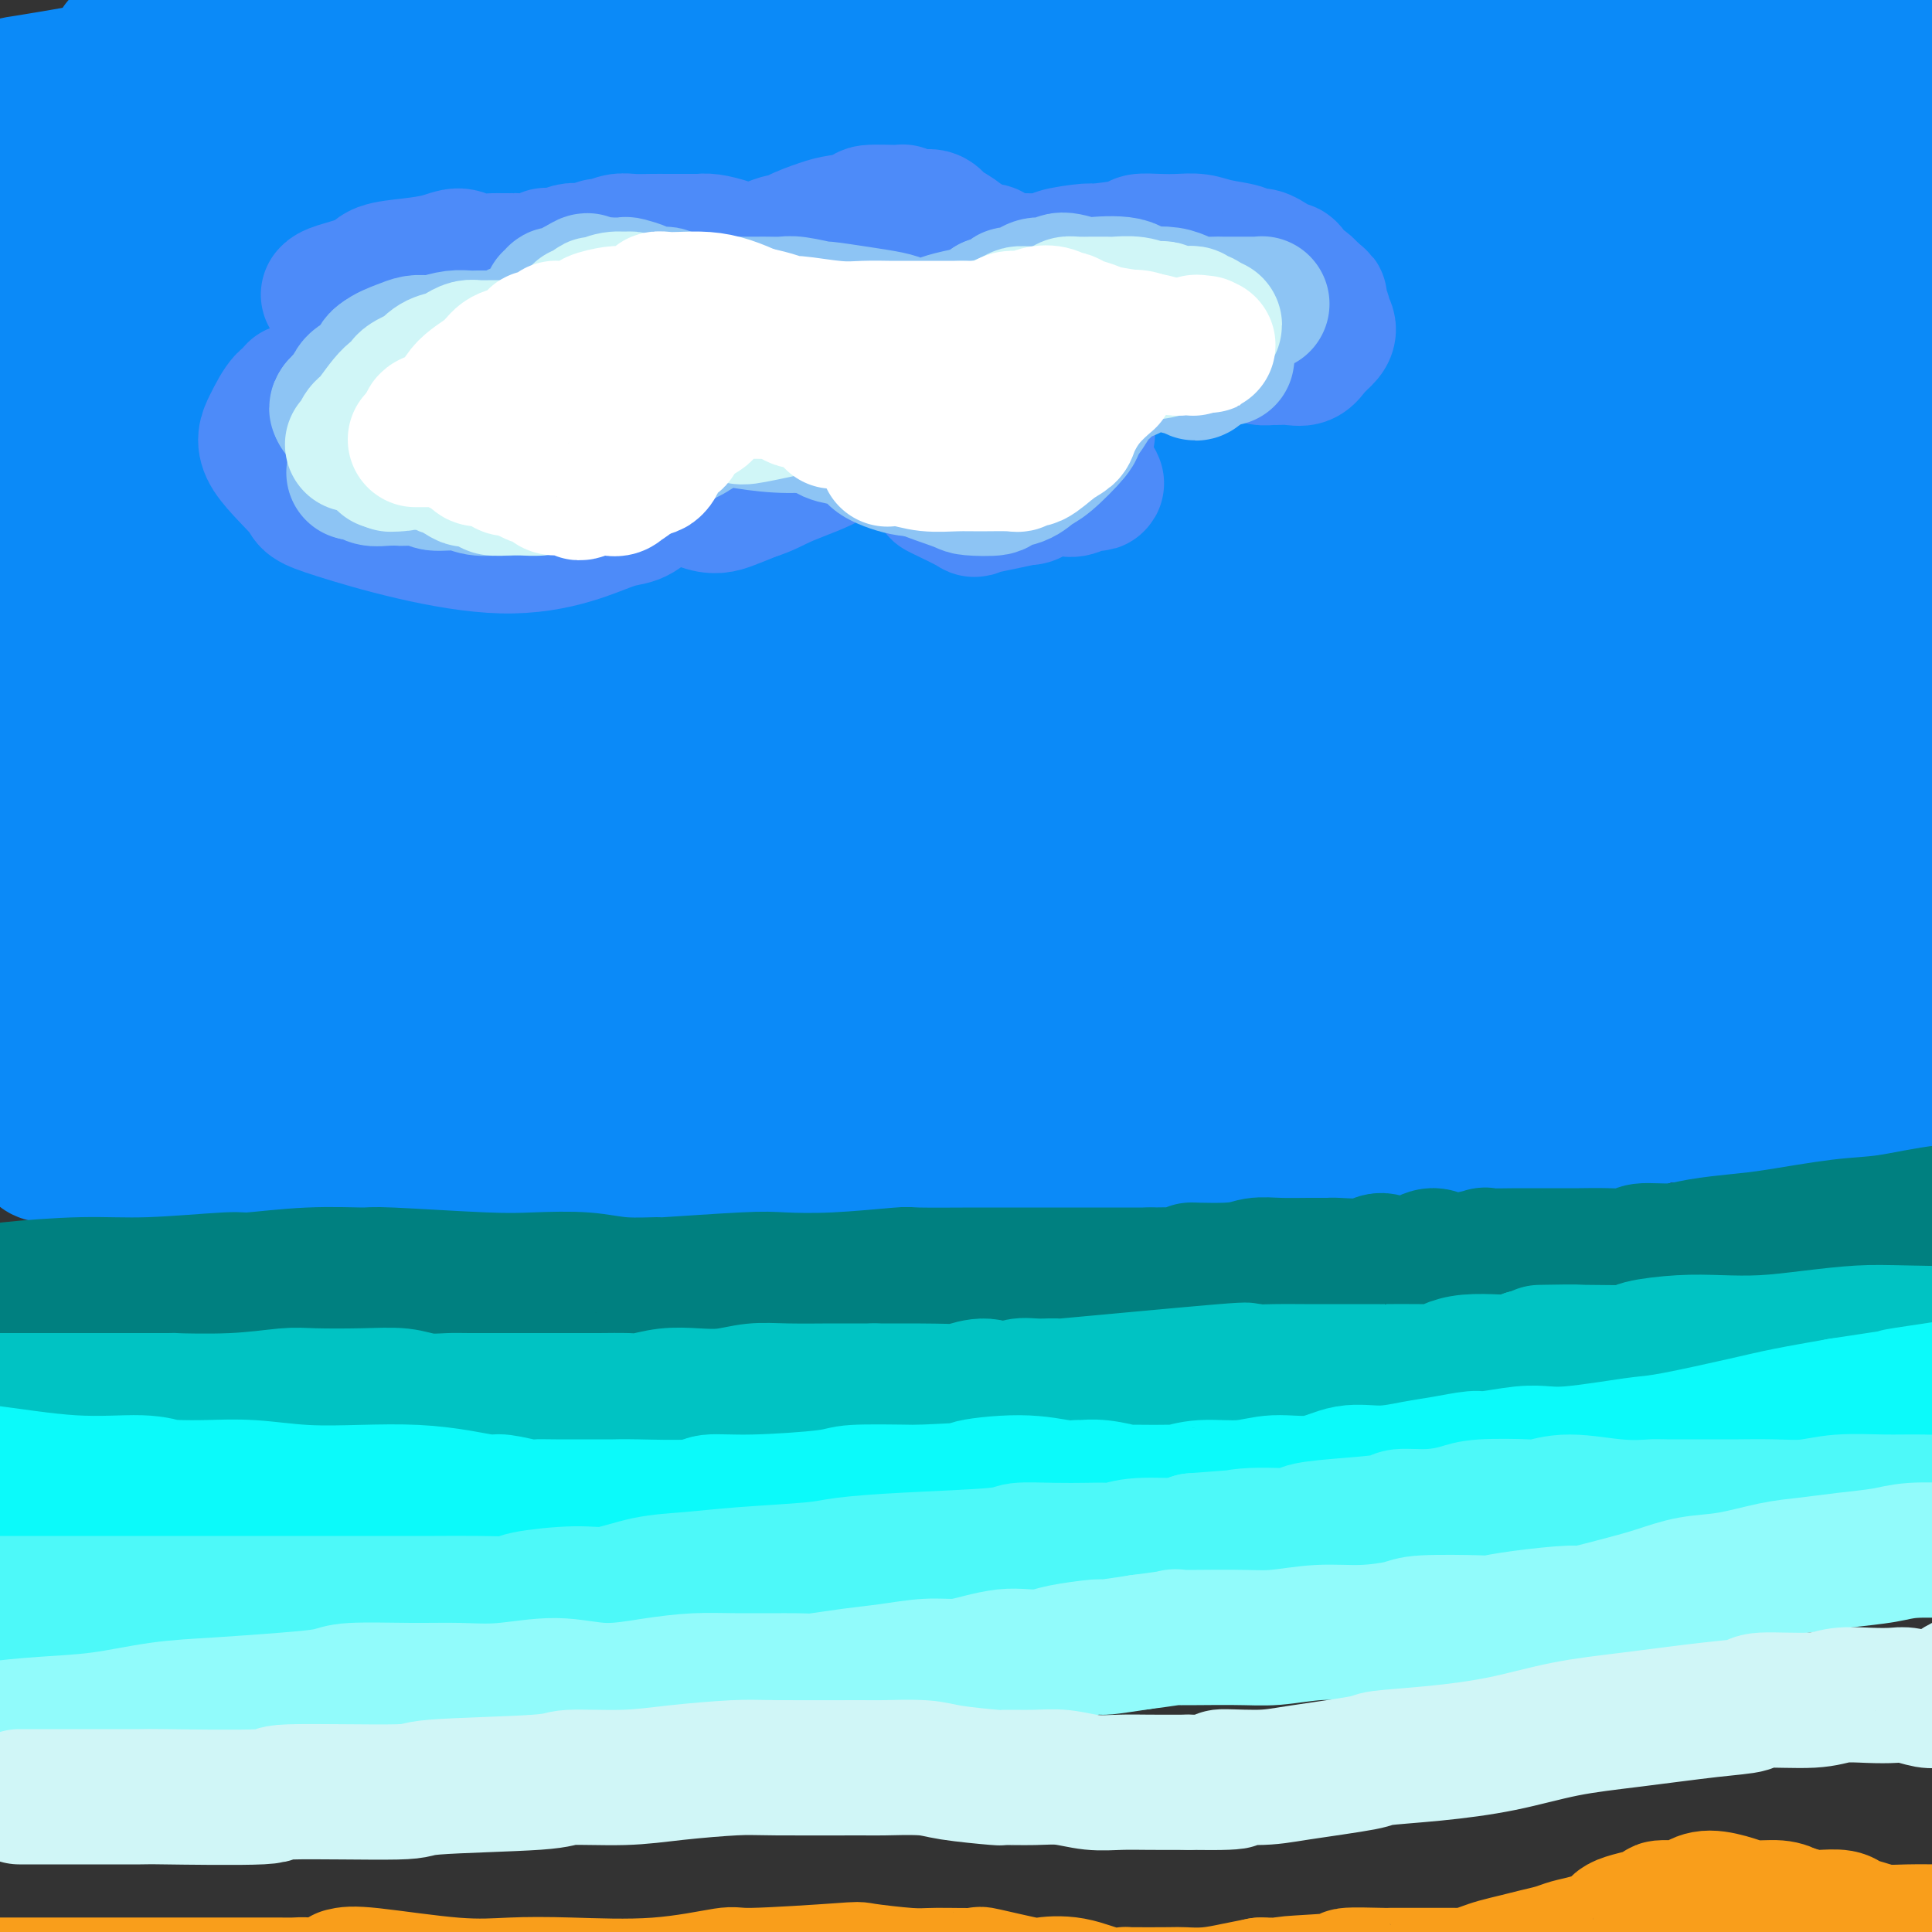
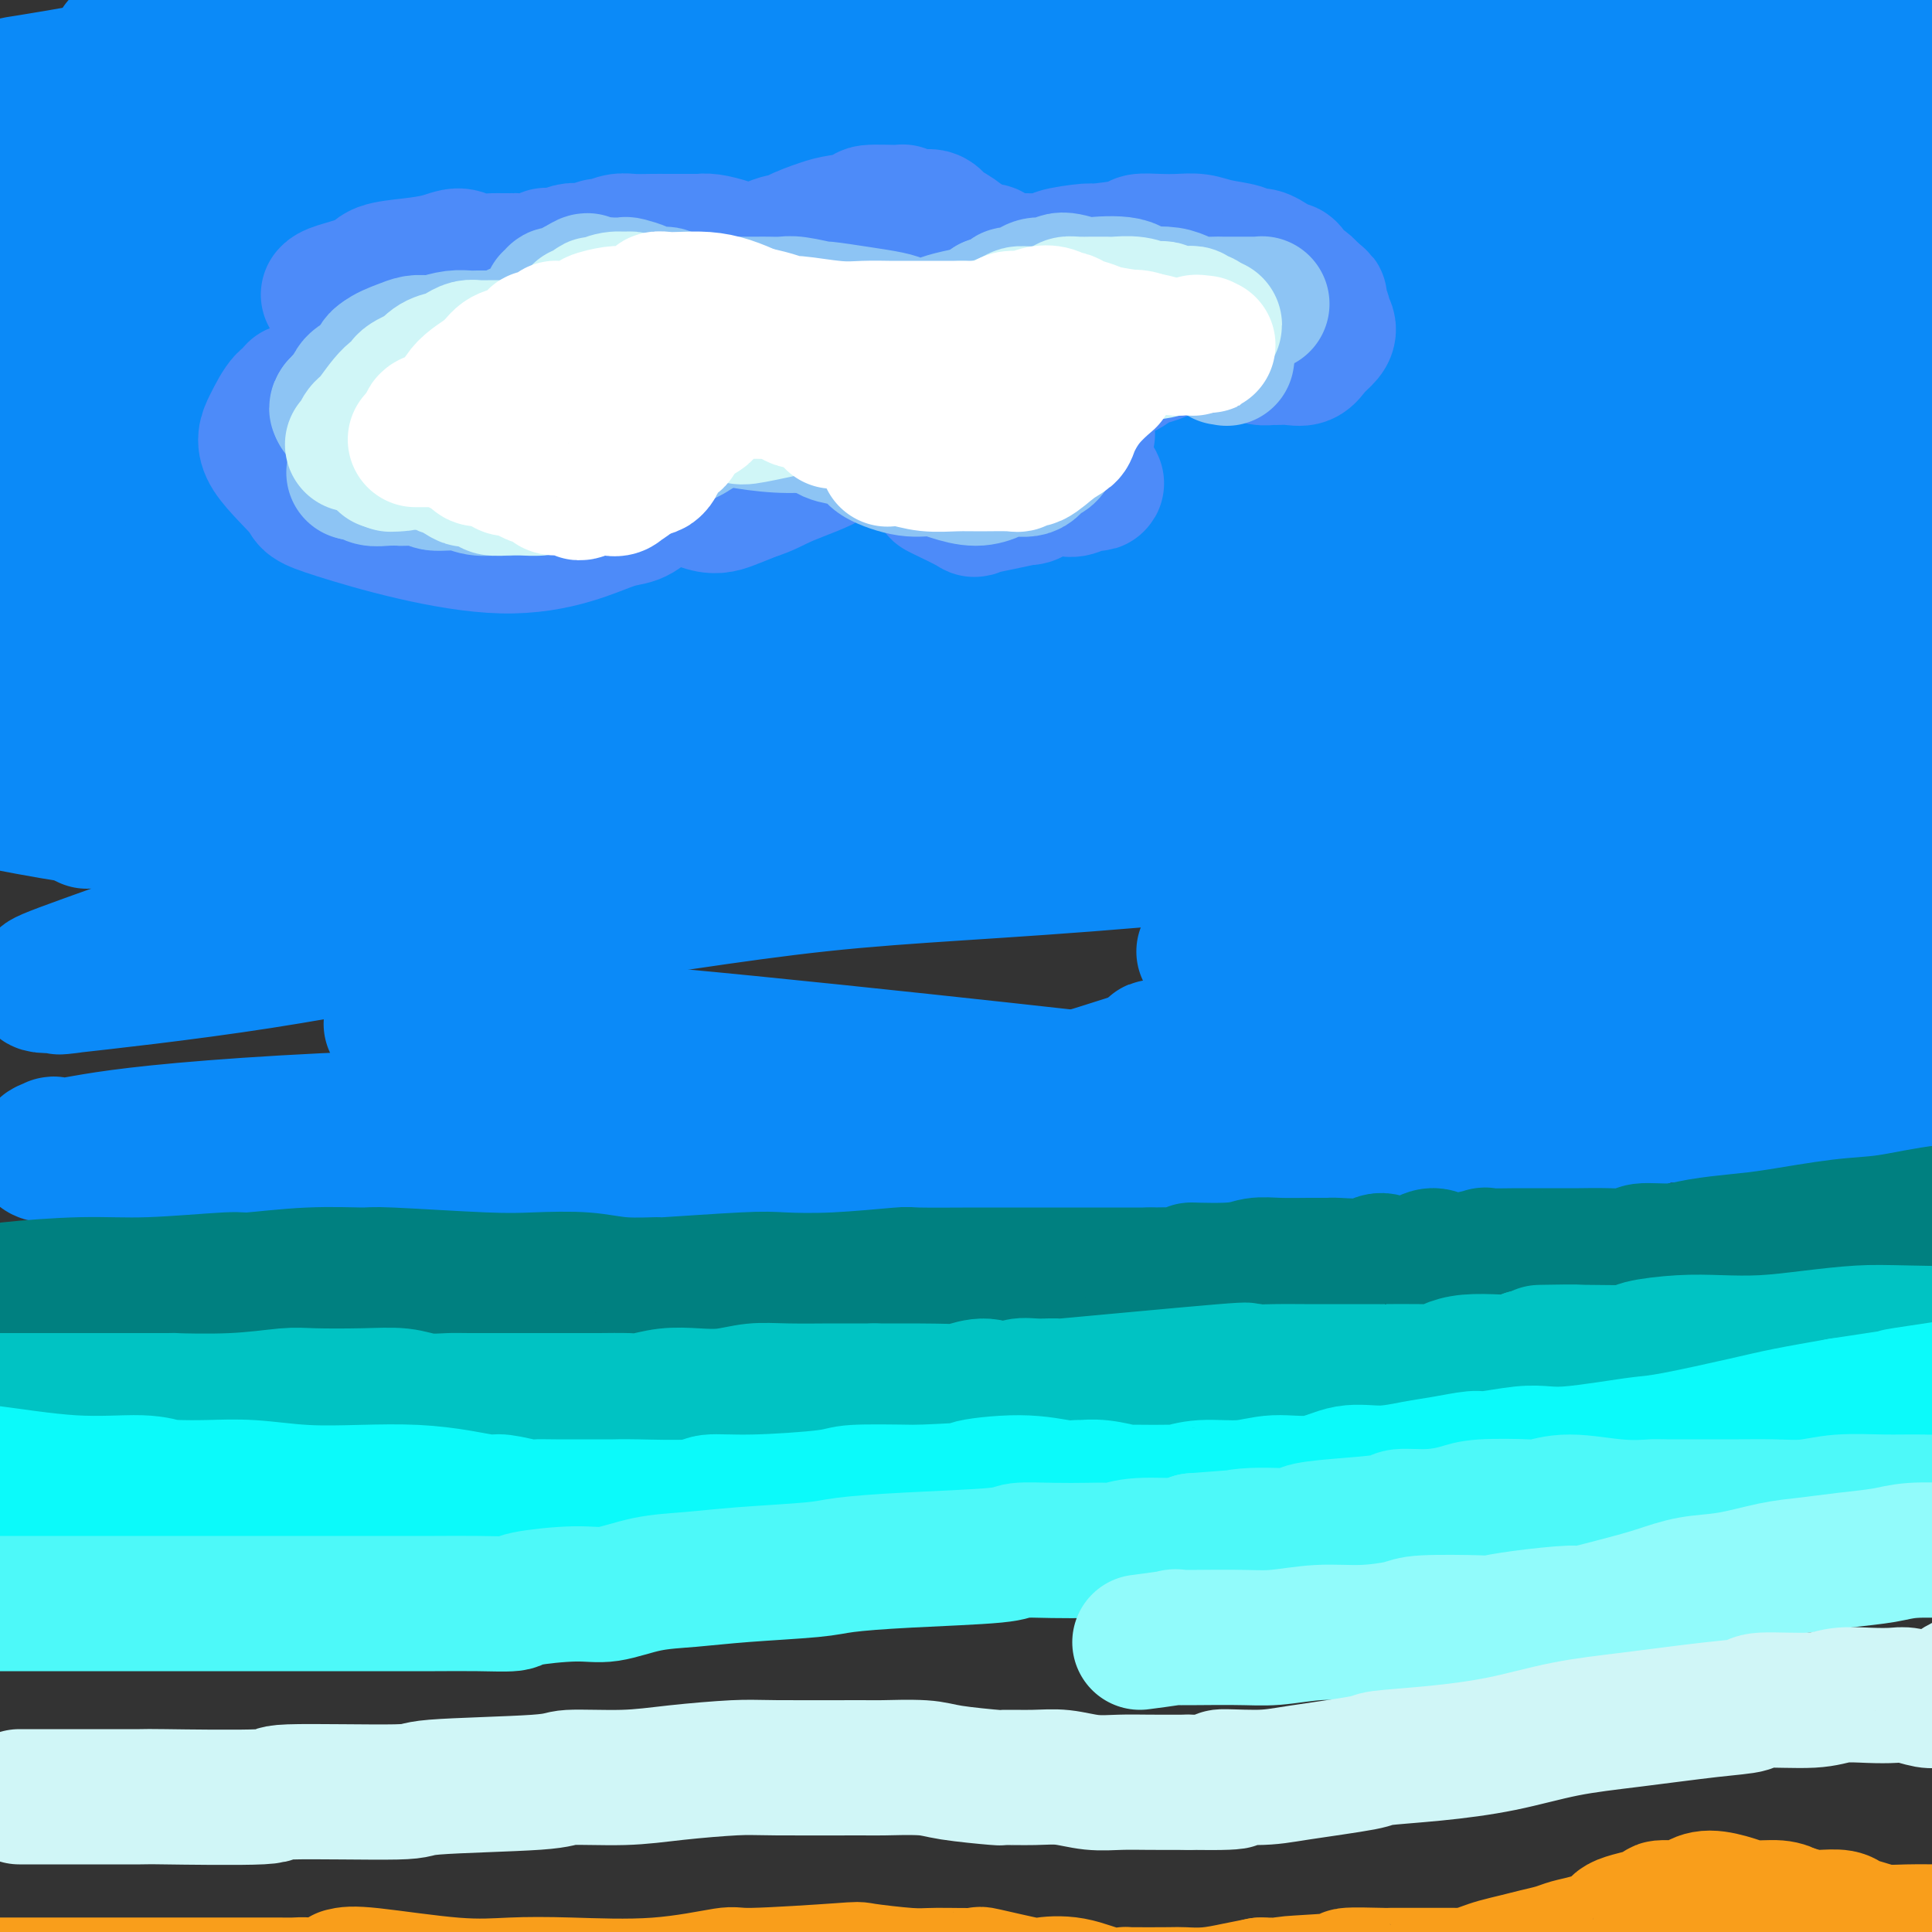
<svg xmlns="http://www.w3.org/2000/svg" viewBox="0 0 400 400" version="1.1">
  <rect x="0" y="0" width="400" height="400" fill="#333333" stroke="none" />
  <g fill="none" stroke="rgb(11,138,248)" stroke-width="28" stroke-linecap="round" stroke-linejoin="round">
    <path d="M56,144c0.790,0.148 1.580,0.295 6,0c4.420,-0.295 12.471,-1.034 19,-2c6.529,-0.966 11.535,-2.161 23,-4c11.465,-1.839 29.387,-4.322 42,-6c12.613,-1.678 19.916,-2.550 31,-4c11.084,-1.450 25.948,-3.477 40,-5c14.052,-1.523 27.293,-2.541 39,-3c11.707,-0.459 21.880,-0.360 30,0c8.120,0.360 14.186,0.982 18,2c3.814,1.018 5.375,2.434 6,3c0.625,0.566 0.312,0.283 0,0" />
    <path d="M18,170c0.231,-0.471 0.462,-0.942 3,-1c2.538,-0.058 7.381,0.298 13,0c5.619,-0.298 12.012,-1.251 18,-2c5.988,-0.749 11.570,-1.293 28,-2c16.430,-0.707 43.709,-1.576 74,-3c30.291,-1.424 63.594,-3.404 77,-4c13.406,-0.596 6.917,0.190 14,0c7.083,-0.190 27.740,-1.357 38,-2c10.260,-0.643 10.125,-0.763 16,-1c5.875,-0.237 17.761,-0.590 34,-1c16.239,-0.410 36.830,-0.876 48,-1c11.170,-0.124 12.918,0.095 14,0c1.082,-0.095 1.496,-0.503 1,0c-0.496,0.503 -1.903,1.917 -1,2c0.903,0.083 4.117,-1.164 -5,1c-9.117,2.164 -30.564,7.741 -39,10c-8.436,2.259 -3.862,1.202 -23,3c-19.138,1.798 -61.988,6.450 -92,9c-30.012,2.550 -47.186,2.996 -66,5c-18.814,2.004 -39.268,5.566 -51,7c-11.732,1.434 -14.744,0.739 -24,2c-9.256,1.261 -24.758,4.478 -41,7c-16.242,2.522 -33.224,4.350 -39,5c-5.776,0.650 -0.347,0.121 0,0c0.347,-0.121 -4.389,0.165 -6,0c-1.611,-0.165 -0.097,-0.782 0,-1c0.097,-0.218 -1.221,-0.038 4,-2c5.221,-1.962 16.983,-6.067 22,-8c5.017,-1.933 3.291,-1.695 16,-3c12.709,-1.305 39.855,-4.152 67,-7" />
-     <path d="M118,183c23.286,-2.213 40.000,-2.745 58,-3c18.000,-0.255 37.284,-0.232 55,0c17.716,0.232 33.862,0.673 43,1c9.138,0.327 11.266,0.541 18,1c6.734,0.459 18.074,1.163 30,2c11.926,0.837 24.438,1.805 32,3c7.562,1.195 10.174,2.616 11,3c0.826,0.384 -0.133,-0.268 0,0c0.133,0.268 1.357,1.456 3,2c1.643,0.544 3.703,0.445 -3,1c-6.703,0.555 -22.169,1.763 -27,2c-4.831,0.237 0.972,-0.498 -21,-1c-21.972,-0.502 -71.720,-0.771 -93,-1c-21.280,-0.229 -14.093,-0.416 -34,1c-19.907,1.416 -66.910,4.436 -94,7c-27.090,2.564 -34.268,4.671 -45,7c-10.732,2.329 -25.018,4.879 -32,6c-6.982,1.121 -6.661,0.811 -7,1c-0.339,0.189 -1.339,0.876 -2,1c-0.661,0.124 -0.982,-0.314 -1,0c-0.018,0.314 0.266,1.380 1,2c0.734,0.620 1.919,0.794 11,2c9.081,1.206 26.059,3.444 42,5c15.941,1.556 30.845,2.431 62,1c31.155,-1.431 78.562,-5.167 109,-8c30.438,-2.833 43.907,-4.764 57,-6c13.093,-1.236 25.809,-1.776 37,-2c11.191,-0.224 20.855,-0.132 26,0c5.145,0.132 5.770,0.305 8,1c2.230,0.695 6.066,1.913 8,3c1.934,1.087 1.967,2.044 2,3" />
    <path d="M372,217c2.199,1.732 2.698,3.062 -5,6c-7.698,2.938 -23.591,7.485 -29,10c-5.409,2.515 -0.334,2.997 -25,3c-24.666,0.003 -79.074,-0.475 -105,-1c-25.926,-0.525 -23.372,-1.097 -36,-2c-12.628,-0.903 -40.439,-2.138 -67,-2c-26.561,0.138 -51.872,1.647 -67,3c-15.128,1.353 -20.075,2.550 -23,3c-2.925,0.450 -3.830,0.153 -4,0c-0.170,-0.153 0.395,-0.162 0,0c-0.395,0.162 -1.748,0.495 -2,1c-0.252,0.505 0.599,1.183 0,1c-0.599,-0.183 -2.648,-1.226 9,0c11.648,1.226 36.994,4.722 61,6c24.006,1.278 46.671,0.337 72,-1c25.329,-1.337 53.322,-3.070 78,-5c24.678,-1.930 46.039,-4.058 65,-6c18.961,-1.942 35.520,-3.699 49,-5c13.480,-1.301 23.880,-2.147 34,-3c10.120,-0.853 19.961,-1.714 25,-2c5.039,-0.286 5.278,0.002 6,0c0.722,-0.002 1.928,-0.295 3,0c1.072,0.295 2.010,1.177 -1,2c-3.010,0.823 -9.967,1.585 -17,3c-7.033,1.415 -14.142,3.482 -41,3c-26.858,-0.482 -73.465,-3.513 -96,-5c-22.535,-1.487 -20.999,-1.429 -35,-3c-14.001,-1.571 -43.539,-4.769 -66,-7c-22.461,-2.231 -37.846,-3.495 -49,-4c-11.154,-0.505 -18.077,-0.253 -25,0" />
-     <path d="M81,212c-45.994,-3.190 -25.480,-1.664 -18,-1c7.480,0.664 1.926,0.466 0,0c-1.926,-0.466 -0.225,-1.200 -1,-1c-0.775,0.200 -4.027,1.334 -1,0c3.027,-1.334 12.332,-5.136 15,-7c2.668,-1.864 -1.303,-1.792 15,-4c16.303,-2.208 52.878,-6.698 79,-9c26.122,-2.302 41.791,-2.417 59,-3c17.209,-0.583 35.959,-1.632 52,-2c16.041,-0.368 29.374,-0.053 35,0c5.626,0.053 3.544,-0.157 15,-1c11.456,-0.843 36.448,-2.319 48,-3c11.552,-0.681 9.664,-0.566 14,-1c4.336,-0.434 14.897,-1.415 19,-2c4.103,-0.585 1.750,-0.774 1,-1c-0.750,-0.226 0.104,-0.490 1,-1c0.896,-0.510 1.833,-1.265 -9,-5c-10.833,-3.735 -33.436,-10.449 -59,-13c-25.564,-2.551 -54.088,-0.940 -65,-1c-10.912,-0.060 -4.213,-1.792 -35,2c-30.787,3.792 -99.061,13.107 -135,19c-35.939,5.893 -39.544,8.364 -52,11c-12.456,2.636 -33.763,5.437 -44,7c-10.237,1.563 -9.404,1.889 -9,2c0.404,0.111 0.381,0.006 0,0c-0.381,-0.006 -1.119,0.087 -2,0c-0.881,-0.087 -1.906,-0.353 -2,-1c-0.094,-0.647 0.744,-1.674 2,-3c1.256,-1.326 2.930,-2.950 18,-9c15.070,-6.050 43.535,-16.525 72,-27" />
    <path d="M94,158c15.252,-5.353 17.381,-5.237 30,-7c12.619,-1.763 35.727,-5.406 66,-6c30.273,-0.594 67.710,1.860 85,3c17.290,1.140 14.431,0.965 21,1c6.569,0.035 22.564,0.280 35,0c12.436,-0.280 21.312,-1.085 29,-2c7.688,-0.915 14.190,-1.939 18,-3c3.810,-1.061 4.930,-2.158 7,-2c2.070,0.158 5.090,1.571 -4,-2c-9.090,-3.571 -30.290,-12.127 -43,-16c-12.710,-3.873 -16.930,-3.063 -30,-4c-13.070,-0.937 -34.989,-3.623 -70,-3c-35.011,0.623 -83.113,4.553 -114,9c-30.887,4.447 -44.558,9.410 -54,12c-9.442,2.590 -14.654,2.807 -27,6c-12.346,3.193 -31.827,9.361 -41,13c-9.173,3.639 -8.039,4.748 -8,5c0.039,0.252 -1.018,-0.355 -1,0c0.018,0.355 1.112,1.671 0,2c-1.112,0.329 -4.429,-0.327 2,1c6.429,1.327 22.605,4.639 38,6c15.395,1.361 30.011,0.770 53,-3c22.989,-3.770 54.352,-10.719 69,-14c14.648,-3.281 12.583,-2.894 34,-7c21.417,-4.106 66.317,-12.703 92,-17c25.683,-4.297 32.150,-4.292 43,-5c10.850,-0.708 26.084,-2.128 34,-3c7.916,-0.872 8.516,-1.196 12,-2c3.484,-0.804 9.853,-2.087 13,-3c3.147,-0.913 3.074,-1.457 3,-2" />
    <path d="M386,115c2.479,-1.661 -5.324,-2.312 -12,-3c-6.676,-0.688 -12.226,-1.412 -17,-2c-4.774,-0.588 -8.772,-1.040 -22,-1c-13.228,0.040 -35.686,0.573 -59,2c-23.314,1.427 -47.484,3.748 -72,6c-24.516,2.252 -49.378,4.436 -71,7c-21.622,2.564 -40.003,5.510 -64,9c-23.997,3.490 -53.609,7.525 -65,9c-11.391,1.475 -4.561,0.389 -2,0c2.561,-0.389 0.854,-0.083 0,0c-0.854,0.083 -0.853,-0.057 -2,0c-1.147,0.057 -3.440,0.311 2,-2c5.440,-2.311 18.615,-7.186 33,-12c14.385,-4.814 29.981,-9.566 54,-14c24.019,-4.434 56.463,-8.551 74,-11c17.537,-2.449 20.169,-3.230 37,-4c16.831,-0.770 47.863,-1.530 72,-2c24.137,-0.470 41.381,-0.651 55,-1c13.619,-0.349 23.613,-0.865 37,-1c13.387,-0.135 30.167,0.111 37,0c6.833,-0.111 3.721,-0.580 3,-1c-0.721,-0.420 0.950,-0.792 1,-1c0.050,-0.208 -1.521,-0.251 -2,-1c-0.479,-0.749 0.135,-2.204 -15,-4c-15.135,-1.796 -46.019,-3.932 -76,-3c-29.981,0.932 -59.059,4.931 -76,7c-16.941,2.069 -21.744,2.209 -40,4c-18.256,1.791 -49.966,5.233 -76,8c-26.034,2.767 -46.394,4.860 -64,7c-17.606,2.140 -32.459,4.326 -42,6c-9.541,1.674 -13.771,2.837 -18,4" />
    <path d="M-4,121c-9.021,1.598 -1.572,0.594 1,0c2.572,-0.594 0.268,-0.777 0,-1c-0.268,-0.223 1.499,-0.487 9,-3c7.501,-2.513 20.736,-7.275 37,-12c16.264,-4.725 35.556,-9.413 58,-13c22.444,-3.587 48.038,-6.073 74,-8c25.962,-1.927 52.291,-3.293 74,-4c21.709,-0.707 38.797,-0.754 61,-1c22.203,-0.246 49.522,-0.692 68,-1c18.478,-0.308 28.116,-0.478 34,-1c5.884,-0.522 8.013,-1.396 10,-2c1.987,-0.604 3.831,-0.938 5,-1c1.169,-0.062 1.663,0.147 2,0c0.337,-0.147 0.516,-0.651 1,-1c0.484,-0.349 1.274,-0.544 -12,-1c-13.274,-0.456 -40.611,-1.172 -68,0c-27.389,1.172 -54.829,4.233 -67,5c-12.171,0.767 -9.072,-0.758 -39,2c-29.928,2.758 -92.884,9.800 -121,13c-28.116,3.200 -21.392,2.557 -28,3c-6.608,0.443 -26.548,1.971 -41,3c-14.452,1.029 -23.415,1.561 -29,2c-5.585,0.439 -7.793,0.787 -10,1c-2.207,0.213 -4.412,0.291 -4,0c0.412,-0.291 3.440,-0.950 2,-1c-1.440,-0.050 -7.347,0.509 12,-4c19.347,-4.509 63.949,-14.085 93,-19c29.051,-4.915 42.552,-5.169 70,-7c27.448,-1.831 68.842,-5.237 94,-7c25.158,-1.763 34.079,-1.881 43,-2" />
    <path d="M325,61c39.772,-3.068 35.703,-2.738 40,-3c4.297,-0.262 16.960,-1.118 24,-2c7.040,-0.882 8.456,-1.791 9,-2c0.544,-0.209 0.215,0.283 0,0c-0.215,-0.283 -0.317,-1.341 -1,-3c-0.683,-1.659 -1.949,-3.917 -12,-6c-10.051,-2.083 -28.888,-3.990 -40,-5c-11.112,-1.010 -14.499,-1.124 -30,0c-15.501,1.124 -43.116,3.487 -71,7c-27.884,3.513 -56.037,8.177 -81,12c-24.963,3.823 -46.735,6.806 -75,11c-28.265,4.194 -63.021,9.597 -79,12c-15.979,2.403 -13.180,1.804 -12,2c1.180,0.196 0.742,1.188 -2,2c-2.742,0.812 -7.786,1.443 -5,0c2.786,-1.443 13.403,-4.961 30,-9c16.597,-4.039 39.174,-8.598 48,-11c8.826,-2.402 3.900,-2.647 31,-5c27.100,-2.353 86.227,-6.815 112,-9c25.773,-2.185 18.193,-2.094 35,-3c16.807,-0.906 58.001,-2.810 82,-4c23.999,-1.190 30.801,-1.665 40,-2c9.199,-0.335 20.793,-0.529 27,-1c6.207,-0.471 7.027,-1.220 8,-2c0.973,-0.780 2.100,-1.592 2,-2c-0.100,-0.408 -1.427,-0.413 -1,-1c0.427,-0.587 2.609,-1.755 -11,-3c-13.609,-1.245 -43.010,-2.566 -58,-3c-14.990,-0.434 -15.569,0.019 -29,1c-13.431,0.981 -39.716,2.491 -66,4" />
    <path d="M240,36c-28.395,1.699 -51.882,3.447 -74,5c-22.118,1.553 -42.867,2.910 -67,6c-24.133,3.090 -51.649,7.913 -65,10c-13.351,2.087 -12.538,1.439 -15,2c-2.462,0.561 -8.199,2.329 -11,3c-2.801,0.671 -2.665,0.243 -3,0c-0.335,-0.243 -1.139,-0.300 0,-1c1.139,-0.700 4.221,-2.042 15,-5c10.779,-2.958 29.253,-7.531 45,-11c15.747,-3.469 28.766,-5.833 60,-9c31.234,-3.167 80.684,-7.139 104,-9c23.316,-1.861 20.497,-1.613 30,-2c9.503,-0.387 31.329,-1.409 52,-2c20.671,-0.591 40.188,-0.752 49,-1c8.812,-0.248 6.918,-0.583 8,-1c1.082,-0.417 5.141,-0.916 6,-1c0.859,-0.084 -1.480,0.248 -2,0c-0.520,-0.248 0.781,-1.075 -6,-2c-6.781,-0.925 -21.643,-1.949 -41,-2c-19.357,-0.051 -43.210,0.871 -53,1c-9.790,0.129 -5.517,-0.536 -29,1c-23.483,1.536 -74.722,5.273 -98,7c-23.278,1.727 -18.596,1.442 -27,2c-8.404,0.558 -29.894,1.957 -46,3c-16.106,1.043 -26.827,1.729 -34,2c-7.173,0.271 -10.796,0.126 -13,0c-2.204,-0.126 -2.988,-0.233 -4,0c-1.012,0.233 -2.251,0.805 1,-1c3.251,-1.805 10.991,-5.986 25,-10c14.009,-4.014 34.288,-7.861 48,-10c13.712,-2.139 20.856,-2.569 28,-3" />
    <path d="M123,8c31.759,-3.084 73.155,-4.294 93,-5c19.845,-0.706 18.139,-0.908 28,-1c9.861,-0.092 31.291,-0.073 46,0c14.709,0.073 22.699,0.199 30,0c7.301,-0.199 13.915,-0.723 16,-1c2.085,-0.277 -0.357,-0.305 0,0c0.357,0.305 3.514,0.944 0,-1c-3.514,-1.944 -13.698,-6.471 -17,-9c-3.302,-2.529 0.278,-3.059 -20,-3c-20.278,0.059 -64.415,0.707 -85,1c-20.585,0.293 -17.617,0.233 -30,2c-12.383,1.767 -40.119,5.363 -61,8c-20.881,2.637 -34.909,4.314 -51,6c-16.091,1.686 -34.244,3.380 -42,4c-7.756,0.620 -5.116,0.165 -4,0c1.116,-0.165 0.708,-0.042 0,0c-0.708,0.042 -1.714,0.002 0,0c1.714,-0.002 6.149,0.034 15,0c8.851,-0.034 22.119,-0.138 37,-1c14.881,-0.862 31.375,-2.483 48,-4c16.625,-1.517 33.381,-2.932 49,-4c15.619,-1.068 30.101,-1.789 42,-2c11.899,-0.211 21.213,0.088 30,0c8.787,-0.088 17.045,-0.563 21,-1c3.955,-0.437 3.605,-0.835 4,-1c0.395,-0.165 1.534,-0.097 2,0c0.466,0.097 0.257,0.222 -1,0c-1.257,-0.222 -3.564,-0.791 -12,-1c-8.436,-0.209 -23.002,-0.056 -30,0c-6.998,0.056 -6.428,0.016 -22,1c-15.572,0.984 -47.286,2.992 -79,5" />
    <path d="M130,1c-32.749,1.911 -43.622,4.188 -50,5c-6.378,0.812 -8.260,0.161 -21,2c-12.740,1.839 -36.339,6.170 -47,8c-10.661,1.830 -8.385,1.160 -10,2c-1.615,0.840 -7.121,3.191 -9,4c-1.879,0.809 -0.130,0.077 0,0c0.130,-0.077 -1.357,0.500 -2,1c-0.643,0.500 -0.441,0.922 -1,1c-0.559,0.078 -1.878,-0.189 3,-1c4.878,-0.811 15.953,-2.166 26,-3c10.047,-0.834 19.066,-1.146 31,-2c11.934,-0.854 26.782,-2.249 35,-3c8.218,-0.751 9.807,-0.860 17,-1c7.193,-0.140 19.989,-0.313 29,0c9.011,0.313 14.238,1.112 18,2c3.762,0.888 6.058,1.864 7,2c0.942,0.136 0.528,-0.567 1,0c0.472,0.567 1.830,2.405 -1,5c-2.830,2.595 -9.849,5.946 -14,8c-4.151,2.054 -5.436,2.809 -11,5c-5.564,2.191 -15.408,5.818 -29,8c-13.592,2.182 -30.930,2.919 -42,3c-11.070,0.081 -15.870,-0.495 -19,-1c-3.130,-0.505 -4.590,-0.941 -5,-1c-0.410,-0.059 0.230,0.259 0,0c-0.230,-0.259 -1.330,-1.094 -2,-2c-0.670,-0.906 -0.912,-1.882 2,-4c2.912,-2.118 8.976,-5.378 19,-9c10.024,-3.622 24.007,-7.606 39,-10c14.993,-2.394 30.997,-3.197 47,-4" />
    <path d="M141,16c14.542,-0.567 27.399,0.015 44,2c16.601,1.985 36.948,5.372 46,7c9.052,1.628 6.810,1.497 9,2c2.190,0.503 8.813,1.642 12,2c3.187,0.358 2.940,-0.063 3,0c0.060,0.063 0.429,0.611 1,1c0.571,0.389 1.343,0.619 1,1c-0.343,0.381 -1.803,0.912 -7,2c-5.197,1.088 -14.132,2.732 -26,4c-11.868,1.268 -26.670,2.160 -41,3c-14.330,0.840 -28.188,1.626 -53,4c-24.812,2.374 -60.578,6.334 -76,8c-15.422,1.666 -10.501,1.037 -18,2c-7.499,0.963 -27.418,3.517 -36,5c-8.582,1.483 -5.826,1.895 -5,2c0.826,0.105 -0.276,-0.096 -1,0c-0.724,0.096 -1.069,0.490 0,0c1.069,-0.490 3.553,-1.863 6,-3c2.447,-1.137 4.856,-2.039 9,-3c4.144,-0.961 10.024,-1.980 28,-5c17.976,-3.020 48.048,-8.042 61,-10c12.952,-1.958 8.782,-0.853 22,-2c13.218,-1.147 43.822,-4.545 61,-6c17.178,-1.455 20.931,-0.968 24,-1c3.069,-0.032 5.455,-0.584 10,-1c4.545,-0.416 11.250,-0.697 16,-1c4.750,-0.303 7.546,-0.628 9,-1c1.454,-0.372 1.565,-0.790 2,-1c0.435,-0.210 1.194,-0.210 1,-1c-0.194,-0.790 -1.341,-2.368 -5,-4c-3.659,-1.632 -9.829,-3.316 -16,-5" />
    <path d="M222,17c-13.943,-2.506 -38.301,-4.269 -50,-5c-11.699,-0.731 -10.740,-0.428 -19,0c-8.260,0.428 -25.738,0.981 -40,2c-14.262,1.019 -25.306,2.504 -36,4c-10.694,1.496 -21.037,3.004 -30,4c-8.963,0.996 -16.547,1.480 -22,2c-5.453,0.520 -8.774,1.078 -11,1c-2.226,-0.078 -3.356,-0.790 -4,-1c-0.644,-0.210 -0.801,0.081 -1,0c-0.199,-0.081 -0.439,-0.534 0,-1c0.439,-0.466 1.557,-0.943 4,-2c2.443,-1.057 6.211,-2.693 14,-5c7.789,-2.307 19.598,-5.284 33,-7c13.402,-1.716 28.398,-2.169 44,-2c15.602,0.169 31.812,0.960 48,2c16.188,1.040 32.355,2.328 47,3c14.645,0.672 27.770,0.730 40,1c12.230,0.270 23.567,0.754 35,1c11.433,0.246 22.963,0.254 32,0c9.037,-0.254 15.580,-0.772 20,-1c4.420,-0.228 6.718,-0.167 8,0c1.282,0.167 1.548,0.441 1,-1c-0.548,-1.441 -1.910,-4.596 -13,-8c-11.090,-3.404 -31.907,-7.055 -41,-9c-9.093,-1.945 -6.463,-2.183 -25,-2c-18.537,0.183 -58.241,0.787 -87,3c-28.759,2.213 -46.575,6.037 -57,8c-10.425,1.963 -13.461,2.067 -23,4c-9.539,1.933 -25.583,5.695 -37,9c-11.417,3.305 -18.209,6.152 -25,9" />
    <path d="M27,26c-11.638,3.619 -9.732,3.665 -10,4c-0.268,0.335 -2.708,0.958 -3,1c-0.292,0.042 1.566,-0.495 3,0c1.434,0.495 2.446,2.024 12,3c9.554,0.976 27.650,1.399 43,1c15.350,-0.399 27.954,-1.619 43,-4c15.046,-2.381 32.535,-5.922 50,-9c17.465,-3.078 34.906,-5.693 49,-8c14.094,-2.307 24.840,-4.307 40,-6c15.160,-1.693 34.735,-3.081 44,-4c9.265,-0.919 8.218,-1.371 19,-2c10.782,-0.629 33.391,-1.437 47,-2c13.609,-0.563 18.219,-0.881 24,-1c5.781,-0.119 12.733,-0.040 16,0c3.267,0.040 2.849,0.040 3,0c0.151,-0.040 0.872,-0.119 1,0c0.128,0.119 -0.336,0.438 0,0c0.336,-0.438 1.472,-1.633 0,0c-1.472,1.633 -5.551,6.094 -15,10c-9.449,3.906 -24.269,7.257 -30,9c-5.731,1.743 -2.372,1.878 -23,4c-20.628,2.122 -65.243,6.230 -84,8c-18.757,1.770 -11.656,1.202 -29,0c-17.344,-1.202 -59.135,-3.038 -82,-4c-22.865,-0.962 -26.805,-1.049 -35,-1c-8.195,0.049 -20.643,0.234 -31,1c-10.357,0.766 -18.621,2.113 -25,3c-6.379,0.887 -10.871,1.316 -14,2c-3.129,0.684 -4.894,1.624 -6,2c-1.106,0.376 -1.553,0.188 -2,0" />
    <path d="M32,33c-12.295,1.254 -4.033,0.389 -1,0c3.033,-0.389 0.837,-0.300 0,0c-0.837,0.300 -0.314,0.813 0,1c0.314,0.187 0.419,0.050 0,0c-0.419,-0.050 -1.362,-0.013 -2,0c-0.638,0.013 -0.971,0.004 -2,0c-1.029,-0.004 -2.754,-0.001 -6,0c-3.246,0.001 -8.012,0.000 -11,0c-2.988,-0.000 -4.197,-0.000 -6,0c-1.803,0.000 -4.199,0.000 -6,0c-1.801,-0.000 -3.008,-0.000 -4,0c-0.992,0.000 -1.768,0.001 -2,0c-0.232,-0.001 0.081,-0.004 0,0c-0.081,0.004 -0.555,0.014 -1,0c-0.445,-0.014 -0.861,-0.051 -1,0c-0.139,0.051 0.000,0.189 0,0c-0.000,-0.189 -0.140,-0.706 0,-1c0.140,-0.294 0.560,-0.367 1,-1c0.440,-0.633 0.901,-1.828 1,-3c0.099,-1.172 -0.164,-2.322 0,-3c0.164,-0.678 0.755,-0.883 1,-1c0.245,-0.117 0.143,-0.147 0,0c-0.143,0.147 -0.327,0.471 0,2c0.327,1.529 1.163,4.265 2,7" />
    <path d="M-5,34c0.522,2.298 0.327,4.042 2,13c1.673,8.958 5.212,25.131 7,34c1.788,8.869 1.824,10.436 3,15c1.176,4.564 3.493,12.125 6,18c2.507,5.875 5.205,10.064 7,12c1.795,1.936 2.688,1.621 5,3c2.312,1.379 6.042,4.453 9,6c2.958,1.547 5.144,1.566 10,2c4.856,0.434 12.383,1.283 21,1c8.617,-0.283 18.325,-1.698 29,-3c10.675,-1.302 22.316,-2.491 36,-4c13.684,-1.509 29.410,-3.339 43,-5c13.590,-1.661 25.045,-3.154 38,-4c12.955,-0.846 27.411,-1.046 41,-1c13.589,0.046 26.311,0.339 39,1c12.689,0.661 25.345,1.691 37,3c11.655,1.309 22.309,2.897 33,4c10.691,1.103 21.418,1.721 27,2c5.582,0.279 6.018,0.220 11,1c4.982,0.780 14.509,2.401 18,3c3.491,0.599 0.947,0.177 0,0c-0.947,-0.177 -0.295,-0.110 0,0c0.295,0.110 0.233,0.263 -1,1c-1.233,0.737 -3.638,2.060 -7,4c-3.362,1.940 -7.680,4.498 -27,7c-19.320,2.502 -53.643,4.949 -70,6c-16.357,1.051 -14.750,0.706 -24,0c-9.250,-0.706 -29.357,-1.773 -43,-3c-13.643,-1.227 -20.821,-2.613 -28,-4" />
    <path d="M217,146c-17.004,-1.890 -12.013,-3.116 -11,-4c1.013,-0.884 -1.951,-1.428 -3,-2c-1.049,-0.572 -0.183,-1.173 -1,-2c-0.817,-0.827 -3.318,-1.879 5,-7c8.318,-5.121 27.456,-14.309 47,-20c19.544,-5.691 39.496,-7.884 51,-9c11.504,-1.116 14.562,-1.156 26,-1c11.438,0.156 31.257,0.508 50,3c18.743,2.492 36.409,7.125 44,9c7.591,1.875 5.108,0.992 8,2c2.892,1.008 11.160,3.905 14,5c2.840,1.095 0.251,0.386 0,1c-0.251,0.614 1.836,2.551 0,5c-1.836,2.449 -7.595,5.412 -9,7c-1.405,1.588 1.546,1.803 -9,5c-10.546,3.197 -34.588,9.376 -46,12c-11.412,2.624 -10.195,1.694 -17,3c-6.805,1.306 -21.631,4.847 -33,7c-11.369,2.153 -19.282,2.917 -27,4c-7.718,1.083 -15.241,2.486 -18,3c-2.759,0.514 -0.752,0.139 0,0c0.752,-0.139 0.251,-0.042 0,0c-0.251,0.042 -0.252,0.030 0,0c0.252,-0.030 0.755,-0.076 6,0c5.245,0.076 15.230,0.276 24,0c8.770,-0.276 16.324,-1.027 34,-1c17.676,0.027 45.474,0.833 58,1c12.526,0.167 9.780,-0.306 14,0c4.220,0.306 15.405,1.390 20,2c4.595,0.610 2.598,0.746 2,1c-0.598,0.254 0.201,0.627 1,1" />
    <path d="M447,171c2.770,0.877 -1.805,1.068 -4,2c-2.195,0.932 -2.011,2.603 -13,5c-10.989,2.397 -33.152,5.519 -44,7c-10.848,1.481 -10.382,1.322 -19,2c-8.618,0.678 -26.322,2.195 -40,3c-13.678,0.805 -23.332,0.900 -36,2c-12.668,1.100 -28.349,3.207 -35,4c-6.651,0.793 -4.270,0.273 -4,0c0.270,-0.273 -1.571,-0.297 -2,0c-0.429,0.297 0.555,0.916 0,1c-0.555,0.084 -2.649,-0.367 4,1c6.649,1.367 22.041,4.552 30,6c7.959,1.448 8.487,1.158 15,1c6.513,-0.158 19.013,-0.183 36,-1c16.987,-0.817 38.463,-2.425 51,-3c12.537,-0.575 16.137,-0.116 19,0c2.863,0.116 4.991,-0.111 6,0c1.009,0.111 0.900,0.559 1,1c0.100,0.441 0.408,0.875 0,1c-0.408,0.125 -1.531,-0.059 -2,1c-0.469,1.059 -0.285,3.361 -11,5c-10.715,1.639 -32.328,2.614 -43,3c-10.672,0.386 -10.404,0.184 -19,0c-8.596,-0.184 -26.056,-0.350 -40,0c-13.944,0.350 -24.373,1.215 -33,2c-8.627,0.785 -15.452,1.489 -19,2c-3.548,0.511 -3.818,0.827 -4,1c-0.182,0.173 -0.276,0.201 -1,0c-0.724,-0.201 -2.080,-0.631 0,1c2.080,1.631 7.594,5.323 16,8c8.406,2.677 19.703,4.338 31,6" />
    <path d="M287,232c6.729,1.005 8.050,0.518 17,0c8.950,-0.518 25.528,-1.066 38,-2c12.472,-0.934 20.837,-2.255 31,-4c10.163,-1.745 22.123,-3.915 29,-5c6.877,-1.085 8.670,-1.086 9,-1c0.330,0.086 -0.802,0.259 0,0c0.802,-0.259 3.539,-0.950 0,1c-3.539,1.950 -13.355,6.542 -16,9c-2.645,2.458 1.879,2.781 -14,2c-15.879,-0.781 -52.161,-2.667 -73,-4c-20.839,-1.333 -26.235,-2.112 -34,-3c-7.765,-0.888 -17.900,-1.884 -27,-2c-9.100,-0.116 -17.165,0.647 -21,1c-3.835,0.353 -3.441,0.296 -3,0c0.441,-0.296 0.929,-0.829 1,-1c0.071,-0.171 -0.276,0.022 3,-1c3.276,-1.022 10.173,-3.260 16,-5c5.827,-1.740 10.582,-2.983 24,-6c13.418,-3.017 35.498,-7.809 45,-10c9.502,-2.191 6.426,-1.782 14,-4c7.574,-2.218 25.798,-7.062 38,-10c12.202,-2.938 18.381,-3.969 22,-5c3.619,-1.031 4.678,-2.062 7,-3c2.322,-0.938 5.907,-1.785 8,-3c2.093,-1.215 2.695,-2.800 3,-4c0.305,-1.200 0.313,-2.015 0,-3c-0.313,-0.985 -0.947,-2.138 -3,-4c-2.053,-1.862 -5.527,-4.431 -9,-7" />
    <path d="M392,158c-6.793,-3.924 -17.777,-6.734 -26,-8c-8.223,-1.266 -13.686,-0.990 -17,-1c-3.314,-0.010 -4.480,-0.308 -7,0c-2.520,0.308 -6.394,1.221 -8,2c-1.606,0.779 -0.944,1.425 -1,2c-0.056,0.575 -0.828,1.079 -2,2c-1.172,0.921 -2.742,2.260 0,5c2.742,2.740 9.795,6.883 12,9c2.205,2.117 -0.439,2.208 11,6c11.439,3.792 36.963,11.285 54,15c17.037,3.715 25.589,3.654 34,3c8.411,-0.654 16.682,-1.900 21,-3c4.318,-1.100 4.684,-2.056 5,-3c0.316,-0.944 0.583,-1.878 1,-2c0.417,-0.122 0.983,0.569 0,-1c-0.983,-1.569 -3.517,-5.397 -11,-8c-7.483,-2.603 -19.917,-3.981 -25,-5c-5.083,-1.019 -2.817,-1.681 -16,0c-13.183,1.681 -41.816,5.703 -60,10c-18.184,4.297 -25.918,8.868 -31,11c-5.082,2.132 -7.510,1.827 -12,3c-4.490,1.173 -11.041,3.826 -14,5c-2.959,1.174 -2.327,0.869 -2,1c0.327,0.131 0.349,0.697 1,1c0.651,0.303 1.931,0.343 3,1c1.069,0.657 1.926,1.931 9,2c7.074,0.069 20.365,-1.067 31,-2c10.635,-0.933 18.613,-1.662 23,-2c4.387,-0.338 5.181,-0.283 11,0c5.819,0.283 16.663,0.795 21,1c4.337,0.205 2.169,0.102 0,0" />
    <path d="M397,202c13.511,-0.229 4.289,0.699 1,1c-3.289,0.301 -0.644,-0.026 0,0c0.644,0.026 -0.712,0.405 -3,2c-2.288,1.595 -5.509,4.405 -14,7c-8.491,2.595 -22.251,4.974 -29,6c-6.749,1.026 -6.486,0.699 -9,0c-2.514,-0.699 -7.806,-1.771 -10,-2c-2.194,-0.229 -1.290,0.385 -1,0c0.290,-0.385 -0.032,-1.770 -1,-2c-0.968,-0.230 -2.580,0.695 0,-1c2.580,-1.695 9.351,-6.009 13,-8c3.649,-1.991 4.174,-1.657 10,-3c5.826,-1.343 16.953,-4.362 25,-6c8.047,-1.638 13.013,-1.897 15,-2c1.987,-0.103 0.993,-0.052 0,0" />
  </g>
  <g fill="none" stroke="rgb(0,128,128)" stroke-width="28" stroke-linecap="round" stroke-linejoin="round">
    <path d="M-3,268c0.715,-0.301 1.430,-0.601 5,-1c3.570,-0.399 9.996,-0.895 15,-1c5.004,-0.105 8.585,0.182 14,0c5.415,-0.182 12.665,-0.834 16,-1c3.335,-0.166 2.757,0.156 5,0c2.243,-0.156 7.309,-0.788 12,-1c4.691,-0.212 9.008,-0.005 11,0c1.992,0.005 1.659,-0.191 6,0c4.341,0.191 13.356,0.769 19,1c5.644,0.231 7.918,0.115 11,0c3.082,-0.115 6.971,-0.231 10,0c3.029,0.231 5.197,0.808 8,1c2.803,0.192 6.240,-0.000 7,0c0.760,0.000 -1.157,0.192 2,0c3.157,-0.192 11.389,-0.770 16,-1c4.611,-0.230 5.600,-0.114 8,0c2.400,0.114 6.212,0.227 11,0c4.788,-0.227 10.554,-0.793 13,-1c2.446,-0.207 1.574,-0.056 4,0c2.426,0.056 8.152,0.015 12,0c3.848,-0.015 5.819,-0.004 7,0c1.181,0.004 1.573,0.001 3,0c1.427,-0.001 3.888,-0.000 7,0c3.112,0.000 6.876,0.000 10,0c3.124,-0.000 5.607,-0.000 7,0c1.393,0.000 1.697,0.000 2,0" />
    <path d="M238,264c28.900,-0.243 14.151,-0.850 10,-1c-4.151,-0.150 2.296,0.156 6,0c3.704,-0.156 4.665,-0.774 6,-1c1.335,-0.226 3.044,-0.059 5,0c1.956,0.059 4.161,0.011 6,0c1.839,-0.011 3.314,0.016 4,0c0.686,-0.016 0.585,-0.073 2,0c1.415,0.073 4.346,0.277 6,0c1.654,-0.277 2.032,-1.036 3,-1c0.968,0.036 2.528,0.867 4,1c1.472,0.133 2.858,-0.434 4,-1c1.142,-0.566 2.041,-1.132 3,-1c0.959,0.132 1.978,0.964 4,1c2.022,0.036 5.049,-0.722 6,-1c0.951,-0.278 -0.172,-0.074 1,0c1.172,0.074 4.639,0.020 6,0c1.361,-0.020 0.617,-0.006 1,0c0.383,0.006 1.893,0.003 4,0c2.107,-0.003 4.812,-0.005 6,0c1.188,0.005 0.858,0.016 2,0c1.142,-0.016 3.754,-0.060 6,0c2.246,0.060 4.126,0.223 5,0c0.874,-0.223 0.743,-0.832 2,-1c1.257,-0.168 3.902,0.106 6,0c2.098,-0.106 3.651,-0.590 6,-1c2.349,-0.410 5.496,-0.744 8,-1c2.504,-0.256 4.367,-0.433 8,-1c3.633,-0.567 9.036,-1.523 13,-2c3.964,-0.477 6.490,-0.475 10,-1c3.510,-0.525 8.003,-1.579 12,-2c3.997,-0.421 7.499,-0.211 11,0" />
    <path d="M414,251c13.511,-1.841 9.290,-1.944 10,-2c0.710,-0.056 6.351,-0.064 9,0c2.649,0.064 2.307,0.199 3,0c0.693,-0.199 2.420,-0.733 4,-1c1.580,-0.267 3.011,-0.267 4,0c0.989,0.267 1.535,0.803 2,1c0.465,0.197 0.847,0.056 1,0c0.153,-0.056 0.076,-0.028 0,0" />
  </g>
  <g fill="none" stroke="rgb(0,195,195)" stroke-width="28" stroke-linecap="round" stroke-linejoin="round">
    <path d="M-2,290c-0.501,-0.000 -1.003,-0.000 4,0c5.003,0.000 15.509,0.001 20,0c4.491,-0.001 2.967,-0.004 5,0c2.033,0.004 7.623,0.015 9,0c1.377,-0.015 -1.461,-0.056 0,0c1.461,0.056 7.219,0.210 12,0c4.781,-0.210 8.584,-0.785 11,-1c2.416,-0.215 3.445,-0.072 6,0c2.555,0.072 6.635,0.072 10,0c3.365,-0.072 6.014,-0.215 8,0c1.986,0.215 3.310,0.790 5,1c1.690,0.210 3.747,0.056 5,0c1.253,-0.056 1.704,-0.015 4,0c2.296,0.015 6.439,0.004 8,0c1.561,-0.004 0.540,-0.001 2,0c1.460,0.001 5.400,0.001 8,0c2.600,-0.001 3.859,-0.004 5,0c1.141,0.004 2.162,0.015 4,0c1.838,-0.015 4.492,-0.056 6,0c1.508,0.056 1.868,0.207 3,0c1.132,-0.207 3.035,-0.774 5,-1c1.965,-0.226 3.991,-0.113 6,0c2.009,0.113 4.002,0.226 6,0c1.998,-0.226 4.002,-0.793 6,-1c1.998,-0.207 3.989,-0.056 7,0c3.011,0.056 7.041,0.015 9,0c1.959,-0.015 1.845,-0.004 3,0c1.155,0.004 3.577,0.002 6,0" />
    <path d="M181,288c30.053,-0.080 13.686,0.720 8,1c-5.686,0.280 -0.691,0.041 2,0c2.691,-0.041 3.080,0.115 4,0c0.920,-0.115 2.372,-0.500 4,-1c1.628,-0.500 3.431,-1.116 5,-1c1.569,0.116 2.903,0.962 4,1c1.097,0.038 1.956,-0.733 3,-1c1.044,-0.267 2.273,-0.029 4,0c1.727,0.029 3.951,-0.150 3,0c-0.951,0.150 -5.078,0.629 2,0c7.078,-0.629 25.361,-2.365 33,-3c7.639,-0.635 4.636,-0.170 5,0c0.364,0.170 4.096,0.045 6,0c1.904,-0.045 1.981,-0.011 6,0c4.019,0.011 11.982,0.000 15,0c3.018,-0.000 1.092,0.010 2,0c0.908,-0.010 4.651,-0.041 7,0c2.349,0.041 3.304,0.155 4,0c0.696,-0.155 1.131,-0.580 2,-1c0.869,-0.420 2.171,-0.834 4,-1c1.829,-0.166 4.185,-0.083 6,0c1.815,0.083 3.090,0.167 4,0c0.910,-0.167 1.455,-0.583 2,-1" />
    <path d="M316,281c21.523,-1.306 7.829,-1.072 4,-1c-3.829,0.072 2.205,-0.019 7,0c4.795,0.019 8.351,0.150 10,0c1.649,-0.150 1.392,-0.579 3,-1c1.608,-0.421 5.082,-0.835 8,-1c2.918,-0.165 5.280,-0.083 8,0c2.720,0.083 5.798,0.167 9,0c3.202,-0.167 6.529,-0.585 10,-1c3.471,-0.415 7.085,-0.828 10,-1c2.915,-0.172 5.130,-0.103 10,0c4.870,0.103 12.396,0.239 16,0c3.604,-0.239 3.288,-0.853 5,-1c1.712,-0.147 5.454,0.175 8,0c2.546,-0.175 3.898,-0.845 5,-1c1.102,-0.155 1.955,0.206 4,0c2.045,-0.206 5.281,-0.979 7,-1c1.719,-0.021 1.920,0.708 2,1c0.080,0.292 0.040,0.146 0,0" />
  </g>
  <g fill="none" stroke="rgb(11,250,250)" stroke-width="28" stroke-linecap="round" stroke-linejoin="round">
    <path d="M-7,305c0.566,-0.235 1.133,-0.469 5,0c3.867,0.469 11.036,1.642 17,2c5.964,0.358 10.724,-0.100 14,0c3.276,0.100 5.067,0.758 6,1c0.933,0.242 1.006,0.069 1,0c-0.006,-0.069 -0.092,-0.032 1,0c1.092,0.032 3.363,0.060 6,0c2.637,-0.060 5.642,-0.210 9,0c3.358,0.210 7.071,0.778 11,1c3.929,0.222 8.075,0.097 12,0c3.925,-0.097 7.629,-0.166 11,0c3.371,0.166 6.408,0.566 9,1c2.592,0.434 4.740,0.901 6,1c1.260,0.099 1.633,-0.170 3,0c1.367,0.170 3.727,0.778 5,1c1.273,0.222 1.460,0.059 2,0c0.540,-0.059 1.434,-0.015 4,0c2.566,0.015 6.805,0.000 9,0c2.195,-0.000 2.345,0.015 3,0c0.655,-0.015 1.815,-0.059 5,0c3.185,0.059 8.396,0.222 11,0c2.604,-0.222 2.601,-0.830 4,-1c1.399,-0.170 4.200,0.099 9,0c4.800,-0.099 11.600,-0.565 15,-1c3.400,-0.435 3.400,-0.839 6,-1c2.600,-0.161 7.800,-0.081 13,0" />
    <path d="M190,309c14.549,-0.614 10.421,-0.647 11,-1c0.579,-0.353 5.864,-1.024 10,-1c4.136,0.024 7.123,0.742 9,1c1.877,0.258 2.642,0.055 3,0c0.358,-0.055 0.307,0.038 1,0c0.693,-0.038 2.130,-0.207 4,0c1.870,0.207 4.172,0.789 5,1c0.828,0.211 0.181,0.053 1,0c0.819,-0.053 3.102,0.001 5,0c1.898,-0.001 3.411,-0.057 4,0c0.589,0.057 0.256,0.228 1,0c0.744,-0.228 2.567,-0.853 5,-1c2.433,-0.147 5.478,0.186 8,0c2.522,-0.186 4.522,-0.890 7,-1c2.478,-0.110 5.434,0.374 8,0c2.566,-0.374 4.744,-1.607 7,-2c2.256,-0.393 4.592,0.053 7,0c2.408,-0.053 4.888,-0.606 7,-1c2.112,-0.394 3.856,-0.627 6,-1c2.144,-0.373 4.688,-0.884 6,-1c1.312,-0.116 1.391,0.162 3,0c1.609,-0.162 4.747,-0.765 7,-1c2.253,-0.235 3.619,-0.103 5,0c1.381,0.103 2.776,0.175 5,0c2.224,-0.175 5.275,-0.599 8,-1c2.725,-0.401 5.122,-0.779 7,-1c1.878,-0.221 3.235,-0.286 7,-1c3.765,-0.714 9.937,-2.077 14,-3c4.063,-0.923 6.018,-1.407 9,-2c2.982,-0.593 6.991,-1.297 11,-2" />
    <path d="M381,291c18.944,-2.834 11.805,-1.918 12,-2c0.195,-0.082 7.724,-1.161 13,-2c5.276,-0.839 8.297,-1.438 10,-2c1.703,-0.562 2.087,-1.089 4,-1c1.913,0.089 5.355,0.793 7,1c1.645,0.207 1.492,-0.083 2,0c0.508,0.083 1.678,0.537 3,1c1.322,0.463 2.796,0.933 4,1c1.204,0.067 2.137,-0.271 3,0c0.863,0.271 1.655,1.150 3,2c1.345,0.850 3.241,1.671 4,2c0.759,0.329 0.379,0.164 0,0" />
  </g>
  <g fill="none" stroke="rgb(77,249,249)" stroke-width="28" stroke-linecap="round" stroke-linejoin="round">
    <path d="M-2,332c0.451,0.000 0.902,0.000 4,0c3.098,-0.000 8.844,-0.000 13,0c4.156,0.000 6.723,0.000 12,0c5.277,-0.000 13.265,-0.000 19,0c5.735,0.000 9.216,0.000 11,0c1.784,-0.000 1.871,-0.000 4,0c2.129,0.000 6.302,0.001 10,0c3.698,-0.001 6.923,-0.003 10,0c3.077,0.003 6.005,0.011 9,0c2.995,-0.011 6.055,-0.040 9,0c2.945,0.040 5.775,0.147 7,0c1.225,-0.147 0.844,-0.550 3,-1c2.156,-0.450 6.847,-0.947 10,-1c3.153,-0.053 4.766,0.337 7,0c2.234,-0.337 5.088,-1.400 8,-2c2.912,-0.600 5.880,-0.738 9,-1c3.120,-0.262 6.392,-0.647 11,-1c4.608,-0.353 10.554,-0.673 14,-1c3.446,-0.327 4.394,-0.662 7,-1c2.606,-0.338 6.871,-0.679 13,-1c6.129,-0.321 14.122,-0.622 18,-1c3.878,-0.378 3.643,-0.832 5,-1c1.357,-0.168 4.307,-0.049 7,0c2.693,0.049 5.128,0.028 7,0c1.872,-0.028 3.181,-0.063 4,0c0.819,0.063 1.147,0.223 2,0c0.853,-0.223 2.230,-0.829 5,-1c2.770,-0.171 6.934,0.094 9,0c2.066,-0.094 2.033,-0.547 2,-1" />
    <path d="M247,319c23.889,-1.947 13.111,-0.315 9,0c-4.111,0.315 -1.557,-0.689 2,-1c3.557,-0.311 8.115,0.070 10,0c1.885,-0.070 1.097,-0.592 2,-1c0.903,-0.408 3.498,-0.700 7,-1c3.502,-0.300 7.912,-0.606 10,-1c2.088,-0.394 1.856,-0.877 3,-1c1.144,-0.123 3.666,0.112 6,0c2.334,-0.112 4.482,-0.571 6,-1c1.518,-0.429 2.405,-0.829 5,-1c2.595,-0.171 6.896,-0.112 9,0c2.104,0.112 2.011,0.279 3,0c0.989,-0.279 3.060,-1.003 6,-1c2.940,0.003 6.747,0.733 10,1c3.253,0.267 5.950,0.071 7,0c1.050,-0.071 0.453,-0.018 3,0c2.547,0.018 8.239,0.001 11,0c2.761,-0.001 2.592,0.014 4,0c1.408,-0.014 4.392,-0.057 7,0c2.608,0.057 4.840,0.212 7,0c2.160,-0.212 4.246,-0.793 7,-1c2.754,-0.207 6.174,-0.041 9,0c2.826,0.041 5.056,-0.042 8,0c2.944,0.042 6.602,0.210 8,0c1.398,-0.210 0.538,-0.799 2,-1c1.462,-0.201 5.248,-0.015 7,0c1.752,0.015 1.470,-0.140 2,0c0.530,0.140 1.874,0.576 5,1c3.126,0.424 8.036,0.835 10,1c1.964,0.165 0.982,0.082 0,0" />
  </g>
  <g fill="none" stroke="rgb(145,251,251)" stroke-width="28" stroke-linecap="round" stroke-linejoin="round">
-     <path d="M-4,359c0.421,-0.325 0.843,-0.650 3,-1c2.157,-0.350 6.051,-0.724 10,-1c3.949,-0.276 7.954,-0.455 12,-1c4.046,-0.545 8.133,-1.456 12,-2c3.867,-0.544 7.514,-0.720 12,-1c4.486,-0.280 9.810,-0.664 14,-1c4.190,-0.336 7.245,-0.625 9,-1c1.755,-0.375 2.209,-0.838 5,-1c2.791,-0.162 7.919,-0.025 12,0c4.081,0.025 7.116,-0.063 10,0c2.884,0.063 5.616,0.276 9,0c3.384,-0.276 7.419,-1.041 11,-1c3.581,0.041 6.707,0.886 10,1c3.293,0.114 6.751,-0.505 10,-1c3.249,-0.495 6.288,-0.868 9,-1c2.712,-0.132 5.096,-0.024 9,0c3.904,0.024 9.326,-0.036 12,0c2.674,0.036 2.598,0.168 4,0c1.402,-0.168 4.281,-0.636 7,-1c2.719,-0.364 5.276,-0.623 8,-1c2.724,-0.377 5.613,-0.872 8,-1c2.387,-0.128 4.270,0.110 6,0c1.730,-0.110 3.305,-0.568 5,-1c1.695,-0.432 3.510,-0.838 5,-1c1.490,-0.162 2.657,-0.081 4,0c1.343,0.081 2.863,0.163 4,0c1.137,-0.163 1.892,-0.569 4,-1c2.108,-0.431 5.567,-0.885 7,-1c1.433,-0.115 0.838,0.110 2,0c1.162,-0.110 4.081,-0.555 7,-1" />
    <path d="M236,340c11.337,-1.460 6.181,-1.108 7,-1c0.819,0.108 7.613,-0.026 12,0c4.387,0.026 6.367,0.214 9,0c2.633,-0.214 5.918,-0.828 9,-1c3.082,-0.172 5.961,0.098 9,0c3.039,-0.098 6.239,-0.565 8,-1c1.761,-0.435 2.084,-0.839 5,-1c2.916,-0.161 8.425,-0.080 11,0c2.575,0.080 2.217,0.159 3,0c0.783,-0.159 2.706,-0.556 6,-1c3.294,-0.444 7.957,-0.935 10,-1c2.043,-0.065 1.466,0.296 3,0c1.534,-0.296 5.178,-1.249 8,-2c2.822,-0.751 4.821,-1.300 7,-2c2.179,-0.700 4.537,-1.549 7,-2c2.463,-0.451 5.032,-0.502 8,-1c2.968,-0.498 6.334,-1.444 9,-2c2.666,-0.556 4.633,-0.723 7,-1c2.367,-0.277 5.134,-0.663 8,-1c2.866,-0.337 5.829,-0.627 8,-1c2.171,-0.373 3.548,-0.831 6,-1c2.452,-0.169 5.978,-0.048 8,0c2.022,0.048 2.538,0.024 4,0c1.462,-0.024 3.868,-0.049 5,0c1.132,0.049 0.988,0.171 2,0c1.012,-0.171 3.178,-0.633 5,-1c1.822,-0.367 3.298,-0.637 7,-1c3.702,-0.363 9.629,-0.818 12,-1c2.371,-0.182 1.185,-0.091 0,0" />
  </g>
  <g fill="none" stroke="rgb(208,246,247)" stroke-width="28" stroke-linecap="round" stroke-linejoin="round">
    <path d="M4,372c0.910,-0.002 1.820,-0.005 7,0c5.180,0.005 14.631,0.016 18,0c3.369,-0.016 0.656,-0.060 5,0c4.344,0.060 15.746,0.224 20,0c4.254,-0.224 1.359,-0.834 6,-1c4.641,-0.166 16.818,0.114 22,0c5.182,-0.114 3.369,-0.622 8,-1c4.631,-0.378 15.705,-0.627 21,-1c5.295,-0.373 4.812,-0.870 7,-1c2.188,-0.130 7.046,0.109 11,0c3.954,-0.109 7.004,-0.565 11,-1c3.996,-0.435 8.940,-0.849 12,-1c3.060,-0.151 4.238,-0.038 9,0c4.762,0.038 13.109,-0.000 17,0c3.891,0.000 3.325,0.038 5,0c1.675,-0.038 5.591,-0.154 8,0c2.409,0.154 3.311,0.576 6,1c2.689,0.424 7.165,0.849 9,1c1.835,0.151 1.028,0.026 2,0c0.972,-0.026 3.723,0.046 6,0c2.277,-0.046 4.080,-0.208 6,0c1.920,0.208 3.958,0.788 6,1c2.042,0.212 4.088,0.057 6,0c1.912,-0.057 3.689,-0.016 6,0c2.311,0.016 5.155,0.008 8,0" />
    <path d="M246,369c15.794,0.229 8.280,-0.698 7,-1c-1.280,-0.302 3.673,0.022 7,0c3.327,-0.022 5.028,-0.389 9,-1c3.972,-0.611 10.216,-1.466 13,-2c2.784,-0.534 2.108,-0.748 4,-1c1.892,-0.252 6.352,-0.544 11,-1c4.648,-0.456 9.484,-1.078 14,-2c4.516,-0.922 8.711,-2.146 13,-3c4.289,-0.854 8.671,-1.338 14,-2c5.329,-0.662 11.606,-1.502 16,-2c4.394,-0.498 6.904,-0.655 8,-1c1.096,-0.345 0.776,-0.877 3,-1c2.224,-0.123 6.992,0.162 10,0c3.008,-0.162 4.255,-0.772 6,-1c1.745,-0.228 3.987,-0.076 6,0c2.013,0.076 3.797,0.074 5,0c1.203,-0.074 1.825,-0.220 3,0c1.175,0.220 2.902,0.805 4,1c1.098,0.195 1.567,-0.002 2,0c0.433,0.002 0.829,0.203 1,0c0.171,-0.203 0.116,-0.810 0,-1c-0.116,-0.190 -0.294,0.037 0,0c0.294,-0.037 1.060,-0.339 2,-1c0.940,-0.661 2.056,-1.680 4,-2c1.944,-0.320 4.717,0.058 7,0c2.283,-0.058 4.076,-0.554 7,0c2.924,0.554 6.978,2.158 9,3c2.022,0.842 2.011,0.921 2,1" />
    <path d="M433,352c4.750,0.607 4.125,0.125 6,1c1.875,0.875 6.250,3.107 8,4c1.750,0.893 0.875,0.446 0,0" />
  </g>
  <g fill="none" stroke="rgb(249,158,27)" stroke-width="28" stroke-linecap="round" stroke-linejoin="round">
    <path d="M-2,411c0.513,0.000 1.026,0.000 4,0c2.974,-0.000 8.410,-0.000 13,0c4.590,0.000 8.336,0.000 12,0c3.664,-0.000 7.247,-0.001 11,0c3.753,0.001 7.678,0.002 11,0c3.322,-0.002 6.042,-0.008 8,0c1.958,0.008 3.153,0.030 4,0c0.847,-0.030 1.346,-0.113 3,0c1.654,0.113 4.465,0.423 10,1c5.535,0.577 13.796,1.423 19,2c5.204,0.577 7.352,0.887 10,1c2.648,0.113 5.795,0.030 8,0c2.205,-0.030 3.468,-0.008 5,0c1.532,0.008 3.334,0.001 5,0c1.666,-0.001 3.197,0.003 4,0c0.803,-0.003 0.877,-0.012 2,0c1.123,0.012 3.295,0.045 5,0c1.705,-0.045 2.943,-0.170 4,0c1.057,0.170 1.935,0.634 4,1c2.065,0.366 5.319,0.634 7,1c1.681,0.366 1.790,0.829 2,1c0.210,0.171 0.522,0.050 2,0c1.478,-0.050 4.123,-0.030 5,0c0.877,0.030 -0.012,0.070 0,0c0.012,-0.070 0.926,-0.250 2,0c1.074,0.250 2.307,0.928 3,1c0.693,0.072 0.847,-0.464 1,-1" />
    <path d="M162,418c15.705,1.083 5.968,0.291 3,0c-2.968,-0.291 0.832,-0.080 3,0c2.168,0.080 2.703,0.031 3,0c0.297,-0.031 0.354,-0.043 1,0c0.646,0.043 1.880,0.141 3,0c1.120,-0.141 2.127,-0.521 3,-1c0.873,-0.479 1.614,-1.057 3,-1c1.386,0.057 3.418,0.747 5,1c1.582,0.253 2.715,0.068 4,0c1.285,-0.068 2.723,-0.018 4,0c1.277,0.018 2.395,0.005 3,0c0.605,-0.005 0.698,-0.001 1,0c0.302,0.001 0.813,0.000 1,0c0.187,-0.000 0.050,-0.000 0,0c-0.050,0.000 -0.013,0.000 0,0c0.013,-0.000 0.004,-0.000 0,0c-0.004,0.000 -0.001,0.000 0,0c0.001,-0.000 0.000,-0.000 0,0c-0.000,0.000 -0.000,0.000 0,0" />
    <path d="M71,409c0.908,-0.225 1.817,-0.451 6,0c4.183,0.451 11.641,1.577 17,2c5.359,0.423 8.621,0.142 12,0c3.379,-0.142 6.876,-0.147 12,0c5.124,0.147 11.877,0.445 18,0c6.123,-0.445 11.618,-1.632 14,-2c2.382,-0.368 1.650,0.083 6,0c4.350,-0.083 13.781,-0.701 18,-1c4.219,-0.299 3.227,-0.278 5,0c1.773,0.278 6.311,0.814 9,1c2.689,0.186 3.529,0.022 6,0c2.471,-0.022 6.574,0.097 8,0c1.426,-0.097 0.176,-0.411 2,0c1.824,0.411 6.722,1.546 9,2c2.278,0.454 1.938,0.227 3,0c1.062,-0.227 3.528,-0.453 6,0c2.472,0.453 4.950,1.585 7,2c2.050,0.415 3.674,0.112 4,0c0.326,-0.112 -0.644,-0.033 1,0c1.644,0.033 5.902,0.020 8,0c2.098,-0.020 2.037,-0.047 3,0c0.963,0.047 2.952,0.166 5,0c2.048,-0.166 4.157,-0.619 6,-1c1.843,-0.381 3.422,-0.691 5,-1" />
    <path d="M261,411c30.148,0.354 10.519,0.238 6,0c-4.519,-0.238 6.074,-0.600 10,-1c3.926,-0.400 1.187,-0.839 2,-1c0.813,-0.161 5.180,-0.043 7,0c1.820,0.043 1.093,0.012 2,0c0.907,-0.012 3.447,-0.003 5,0c1.553,0.003 2.118,0.001 3,0c0.882,-0.001 2.080,0.001 3,0c0.920,-0.001 1.562,-0.003 2,0c0.438,0.003 0.672,0.012 1,0c0.328,-0.012 0.751,-0.045 1,0c0.249,0.045 0.323,0.167 1,0c0.677,-0.167 1.956,-0.622 3,-1c1.044,-0.378 1.854,-0.679 3,-1c1.146,-0.321 2.629,-0.663 4,-1c1.371,-0.337 2.631,-0.671 4,-1c1.369,-0.329 2.847,-0.654 4,-1c1.153,-0.346 1.982,-0.712 3,-1c1.018,-0.288 2.226,-0.498 4,-1c1.774,-0.502 4.114,-1.297 5,-2c0.886,-0.703 0.316,-1.315 2,-2c1.684,-0.685 5.621,-1.442 7,-2c1.379,-0.558 0.200,-0.917 1,-1c0.800,-0.083 3.580,0.111 5,0c1.420,-0.111 1.479,-0.528 2,-1c0.521,-0.472 1.504,-0.999 3,-1c1.496,-0.001 3.504,0.526 5,1c1.496,0.474 2.480,0.897 4,1c1.520,0.103 3.577,-0.113 5,0c1.423,0.113 2.211,0.557 3,1" />
    <path d="M371,396c3.186,0.687 2.652,0.905 3,1c0.348,0.095 1.579,0.068 3,0c1.421,-0.068 3.031,-0.176 4,0c0.969,0.176 1.297,0.636 2,1c0.703,0.364 1.779,0.634 3,1c1.221,0.366 2.585,0.830 4,1c1.415,0.170 2.882,0.047 5,0c2.118,-0.047 4.887,-0.017 7,0c2.113,0.017 3.570,0.022 4,0c0.430,-0.022 -0.166,-0.073 2,0c2.166,0.073 7.095,0.268 9,0c1.905,-0.268 0.787,-1.000 3,-1c2.213,-0.000 7.756,0.731 10,1c2.244,0.269 1.188,0.075 3,0c1.812,-0.075 6.494,-0.030 8,0c1.506,0.030 -0.162,0.044 1,0c1.162,-0.044 5.153,-0.148 8,0c2.847,0.148 4.549,0.547 6,1c1.451,0.453 2.651,0.958 3,1c0.349,0.042 -0.154,-0.381 1,0c1.154,0.381 3.965,1.564 5,2c1.035,0.436 0.296,0.125 0,0c-0.296,-0.125 -0.148,-0.062 0,0" />
  </g>
  <g fill="none" stroke="rgb(77,139,249)" stroke-width="28" stroke-linecap="round" stroke-linejoin="round">
    <path d="M68,61c0.219,-0.250 0.438,-0.500 2,-1c1.562,-0.500 4.466,-1.249 6,-2c1.534,-0.751 1.697,-1.504 3,-2c1.303,-0.496 3.747,-0.735 6,-1c2.253,-0.265 4.315,-0.554 6,-1c1.685,-0.446 2.992,-1.048 4,-1c1.008,0.048 1.718,0.745 3,1c1.282,0.255 3.135,0.068 4,0c0.865,-0.068 0.741,-0.019 1,0c0.259,0.019 0.901,0.006 1,0c0.099,-0.006 -0.344,-0.005 0,0c0.344,0.005 1.474,0.015 2,0c0.526,-0.015 0.447,-0.056 1,0c0.553,0.056 1.737,0.207 3,0c1.263,-0.207 2.604,-0.774 3,-1c0.396,-0.226 -0.151,-0.112 0,0c0.151,0.112 1.002,0.223 2,0c0.998,-0.223 2.142,-0.778 3,-1c0.858,-0.222 1.429,-0.111 2,0" />
    <path d="M120,52c4.752,-0.397 4.134,-0.891 4,-1c-0.134,-0.109 0.218,0.167 1,0c0.782,-0.167 1.994,-0.777 3,-1c1.006,-0.223 1.807,-0.060 3,0c1.193,0.060 2.777,0.016 4,0c1.223,-0.016 2.083,-0.005 3,0c0.917,0.005 1.890,0.004 3,0c1.110,-0.004 2.355,-0.011 3,0c0.645,0.011 0.689,0.041 1,0c0.311,-0.041 0.890,-0.154 2,0c1.110,0.154 2.751,0.574 4,1c1.249,0.426 2.105,0.856 3,1c0.895,0.144 1.827,0.001 2,0c0.173,-0.001 -0.413,0.141 0,0c0.413,-0.141 1.826,-0.566 3,-1c1.174,-0.434 2.111,-0.876 3,-1c0.889,-0.124 1.732,0.069 2,0c0.268,-0.069 -0.039,-0.401 1,-1c1.039,-0.599 3.425,-1.467 5,-2c1.575,-0.533 2.339,-0.732 4,-1c1.661,-0.268 4.219,-0.603 5,-1c0.781,-0.397 -0.216,-0.854 1,-1c1.216,-0.146 4.644,0.021 6,0c1.356,-0.021 0.641,-0.228 1,0c0.359,0.228 1.792,0.893 3,1c1.208,0.107 2.190,-0.342 3,0c0.810,0.342 1.449,1.477 2,2c0.551,0.523 1.015,0.435 2,1c0.985,0.565 2.493,1.782 4,3" />
    <path d="M201,51c2.518,1.306 1.311,1.072 1,1c-0.311,-0.072 0.272,0.019 1,0c0.728,-0.019 1.602,-0.148 2,0c0.398,0.148 0.321,0.573 1,1c0.679,0.427 2.113,0.857 3,1c0.887,0.143 1.226,0.001 3,0c1.774,-0.001 4.984,0.141 6,0c1.016,-0.141 -0.162,-0.563 1,-1c1.162,-0.437 4.663,-0.888 6,-1c1.337,-0.112 0.510,0.114 2,0c1.490,-0.114 5.298,-0.567 7,-1c1.702,-0.433 1.300,-0.845 2,-1c0.700,-0.155 2.502,-0.053 4,0c1.498,0.053 2.691,0.057 4,0c1.309,-0.057 2.734,-0.174 4,0c1.266,0.174 2.371,0.639 4,1c1.629,0.361 3.781,0.618 5,1c1.219,0.382 1.506,0.890 2,1c0.494,0.110 1.194,-0.177 2,0c0.806,0.177 1.719,0.818 2,1c0.281,0.182 -0.069,-0.095 0,0c0.069,0.095 0.558,0.562 1,1c0.442,0.438 0.838,0.846 1,1c0.162,0.154 0.089,0.053 0,0c-0.089,-0.053 -0.194,-0.058 0,0c0.194,0.058 0.686,0.181 1,0c0.314,-0.181 0.449,-0.664 1,0c0.551,0.664 1.519,2.477 2,3c0.481,0.523 0.476,-0.244 1,0c0.524,0.244 1.578,1.498 2,2c0.422,0.502 0.211,0.251 0,0" />
    <path d="M272,61c1.862,1.291 1.019,0.520 1,1c-0.019,0.480 0.788,2.211 1,3c0.212,0.789 -0.169,0.636 0,1c0.169,0.364 0.888,1.246 1,2c0.112,0.754 -0.383,1.379 -1,2c-0.617,0.621 -1.355,1.238 -2,2c-0.645,0.762 -1.198,1.669 -2,2c-0.802,0.331 -1.855,0.086 -3,0c-1.145,-0.086 -2.384,-0.013 -3,0c-0.616,0.013 -0.610,-0.035 -1,0c-0.390,0.035 -1.175,0.153 -2,0c-0.825,-0.153 -1.689,-0.578 -3,-1c-1.311,-0.422 -3.068,-0.843 -4,-1c-0.932,-0.157 -1.040,-0.052 -2,0c-0.960,0.052 -2.771,0.051 -4,0c-1.229,-0.051 -1.874,-0.152 -3,0c-1.126,0.152 -2.733,0.555 -4,1c-1.267,0.445 -2.194,0.930 -3,1c-0.806,0.070 -1.491,-0.275 -2,0c-0.509,0.275 -0.843,1.170 -2,2c-1.157,0.830 -3.136,1.596 -4,2c-0.864,0.404 -0.612,0.448 -1,1c-0.388,0.552 -1.416,1.612 -2,2c-0.584,0.388 -0.724,0.104 -1,0c-0.276,-0.104 -0.690,-0.028 -1,0c-0.310,0.028 -0.517,0.008 -1,0c-0.483,-0.008 -1.241,-0.004 -2,0" />
    <path d="M222,81c-3.971,1.215 -2.398,-0.249 -2,-1c0.398,-0.751 -0.379,-0.789 -1,-1c-0.621,-0.211 -1.088,-0.597 -2,-1c-0.912,-0.403 -2.270,-0.825 -3,-1c-0.730,-0.175 -0.832,-0.102 -1,0c-0.168,0.102 -0.401,0.234 -1,0c-0.599,-0.234 -1.563,-0.833 -2,-1c-0.437,-0.167 -0.348,0.099 -1,0c-0.652,-0.099 -2.047,-0.563 -3,-1c-0.953,-0.437 -1.466,-0.846 -2,-1c-0.534,-0.154 -1.090,-0.052 -2,0c-0.910,0.052 -2.173,0.054 -3,0c-0.827,-0.054 -1.219,-0.164 -2,0c-0.781,0.164 -1.953,0.603 -3,1c-1.047,0.397 -1.969,0.754 -3,1c-1.031,0.246 -2.170,0.381 -3,1c-0.830,0.619 -1.350,1.720 -2,2c-0.650,0.280 -1.430,-0.262 -2,0c-0.570,0.262 -0.931,1.327 -1,2c-0.069,0.673 0.153,0.954 0,1c-0.153,0.046 -0.683,-0.143 -1,0c-0.317,0.143 -0.421,0.617 -1,1c-0.579,0.383 -1.631,0.676 -2,1c-0.369,0.324 -0.054,0.679 -1,1c-0.946,0.321 -3.154,0.607 -5,1c-1.846,0.393 -3.332,0.893 -4,1c-0.668,0.107 -0.519,-0.177 -2,0c-1.481,0.177 -4.591,0.817 -6,1c-1.409,0.183 -1.117,-0.091 -2,0c-0.883,0.091 -2.942,0.545 -5,1" />
    <path d="M154,89c-4.342,0.753 -3.197,0.636 -4,1c-0.803,0.364 -3.553,1.210 -5,2c-1.447,0.790 -1.590,1.523 -2,2c-0.410,0.477 -1.087,0.696 -2,1c-0.913,0.304 -2.061,0.692 -3,1c-0.939,0.308 -1.670,0.534 -2,1c-0.330,0.466 -0.261,1.172 -1,2c-0.739,0.828 -2.288,1.780 -3,2c-0.712,0.220 -0.586,-0.291 -1,0c-0.414,0.291 -1.367,1.384 -2,2c-0.633,0.616 -0.947,0.753 -2,1c-1.053,0.247 -2.844,0.602 -4,1c-1.156,0.398 -1.676,0.840 -2,1c-0.324,0.160 -0.450,0.039 -1,0c-0.550,-0.039 -1.523,0.005 -2,0c-0.477,-0.005 -0.458,-0.058 -1,0c-0.542,0.058 -1.646,0.227 -2,0c-0.354,-0.227 0.041,-0.849 0,-1c-0.041,-0.151 -0.518,0.171 -1,0c-0.482,-0.171 -0.970,-0.833 -1,-1c-0.030,-0.167 0.397,0.161 0,0c-0.397,-0.161 -1.619,-0.813 -2,-1c-0.381,-0.187 0.078,0.090 0,0c-0.078,-0.090 -0.694,-0.546 -1,-1c-0.306,-0.454 -0.301,-0.907 -1,-1c-0.699,-0.093 -2.102,0.174 -3,0c-0.898,-0.174 -1.292,-0.789 -3,-1c-1.708,-0.211 -4.729,-0.018 -6,0c-1.271,0.018 -0.792,-0.138 -1,0c-0.208,0.138 -1.104,0.569 -2,1" />
    <path d="M94,101c-3.195,0.000 -3.683,0.001 -4,0c-0.317,-0.001 -0.465,-0.004 -1,0c-0.535,0.004 -1.458,0.013 -2,0c-0.542,-0.013 -0.705,-0.049 -1,0c-0.295,0.049 -0.724,0.185 -2,0c-1.276,-0.185 -3.400,-0.689 -5,-1c-1.600,-0.311 -2.676,-0.430 -4,-1c-1.324,-0.570 -2.894,-1.593 -4,-2c-1.106,-0.407 -1.746,-0.199 -3,-2c-1.254,-1.801 -3.121,-5.611 -4,-7c-0.879,-1.389 -0.770,-0.358 -1,-1c-0.230,-0.642 -0.798,-2.958 -1,-4c-0.202,-1.042 -0.039,-0.811 0,-1c0.039,-0.189 -0.047,-0.797 0,-1c0.047,-0.203 0.228,-0.001 0,0c-0.228,0.001 -0.863,-0.199 -1,0c-0.137,0.199 0.225,0.796 0,1c-0.225,0.204 -1.037,0.015 -2,1c-0.963,0.985 -2.079,3.143 -3,5c-0.921,1.857 -1.649,3.413 0,6c1.649,2.587 5.674,6.205 7,8c1.326,1.795 -0.048,1.766 7,4c7.048,2.234 22.518,6.730 34,7c11.482,0.270 18.977,-3.687 23,-5c4.023,-1.313 4.573,0.019 9,-5c4.427,-5.019 12.730,-16.390 16,-21c3.270,-4.610 1.506,-2.460 1,-2c-0.506,0.460 0.247,-0.770 1,-2" />
    <path d="M154,78c2.741,-4.504 0.593,-3.264 0,-3c-0.593,0.264 0.368,-0.449 1,-1c0.632,-0.551 0.936,-0.940 1,-1c0.064,-0.060 -0.110,0.210 0,0c0.110,-0.210 0.506,-0.901 1,-1c0.494,-0.099 1.086,0.393 2,0c0.914,-0.393 2.150,-1.672 4,-2c1.850,-0.328 4.313,0.296 7,1c2.687,0.704 5.596,1.487 9,3c3.404,1.513 7.302,3.755 9,5c1.698,1.245 1.196,1.495 2,2c0.804,0.505 2.913,1.267 5,2c2.087,0.733 4.151,1.438 6,2c1.849,0.562 3.483,0.982 6,1c2.517,0.018 5.915,-0.366 8,-1c2.085,-0.634 2.855,-1.518 3,-2c0.145,-0.482 -0.335,-0.561 0,-1c0.335,-0.439 1.484,-1.237 2,-2c0.516,-0.763 0.398,-1.491 0,-3c-0.398,-1.509 -1.075,-3.798 -2,-5c-0.925,-1.202 -2.096,-1.316 -4,-2c-1.904,-0.684 -4.541,-1.936 -8,-3c-3.459,-1.064 -7.742,-1.938 -11,-2c-3.258,-0.062 -5.492,0.688 -10,2c-4.508,1.312 -11.291,3.187 -16,4c-4.709,0.813 -7.345,0.565 -10,1c-2.655,0.435 -5.330,1.553 -7,2c-1.670,0.447 -2.335,0.224 -3,0" />
    <path d="M149,74c-7.469,1.149 -3.142,-0.479 -2,-1c1.142,-0.521 -0.902,0.066 -2,0c-1.098,-0.066 -1.252,-0.784 -2,-1c-0.748,-0.216 -2.091,0.072 -3,0c-0.909,-0.072 -1.385,-0.503 -2,-1c-0.615,-0.497 -1.370,-1.061 -2,-1c-0.630,0.061 -1.136,0.747 -2,1c-0.864,0.253 -2.085,0.071 -3,0c-0.915,-0.071 -1.524,-0.033 -2,0c-0.476,0.033 -0.820,0.061 -1,0c-0.180,-0.061 -0.197,-0.212 -1,0c-0.803,0.212 -2.393,0.788 -3,1c-0.607,0.212 -0.232,0.061 0,0c0.232,-0.061 0.320,-0.032 0,0c-0.320,0.032 -1.048,0.068 -1,0c0.048,-0.068 0.871,-0.241 1,0c0.129,0.241 -0.435,0.897 0,2c0.435,1.103 1.869,2.654 3,5c1.131,2.346 1.960,5.488 3,8c1.040,2.512 2.290,4.394 3,6c0.710,1.606 0.881,2.936 3,5c2.119,2.064 6.186,4.863 9,6c2.814,1.137 4.375,0.610 6,0c1.625,-0.610 3.312,-1.305 5,-2" />
    <path d="M156,102c2.731,-0.787 4.057,-1.754 7,-3c2.943,-1.246 7.502,-2.769 9,-4c1.498,-1.231 -0.064,-2.169 1,-3c1.064,-0.831 4.754,-1.556 6,-2c1.246,-0.444 0.048,-0.607 0,-1c-0.048,-0.393 1.054,-1.017 2,-1c0.946,0.017 1.735,0.673 2,1c0.265,0.327 0.006,0.323 1,1c0.994,0.677 3.241,2.035 4,3c0.759,0.965 0.030,1.537 0,2c-0.030,0.463 0.639,0.815 2,2c1.361,1.185 3.414,3.201 4,4c0.586,0.799 -0.295,0.379 1,1c1.295,0.621 4.766,2.281 6,3c1.234,0.719 0.229,0.495 2,0c1.771,-0.495 6.316,-1.263 9,-2c2.684,-0.737 3.507,-1.445 4,-2c0.493,-0.555 0.654,-0.958 2,-2c1.346,-1.042 3.875,-2.724 5,-4c1.125,-1.276 0.846,-2.147 1,-3c0.154,-0.853 0.740,-1.687 1,-2c0.260,-0.313 0.193,-0.106 0,0c-0.193,0.106 -0.511,0.112 -1,0c-0.489,-0.112 -1.150,-0.342 -2,0c-0.850,0.342 -1.888,1.258 -3,2c-1.112,0.742 -2.298,1.312 -3,2c-0.702,0.688 -0.920,1.493 -1,2c-0.080,0.507 -0.023,0.716 0,1c0.023,0.284 0.011,0.642 0,1" />
    <path d="M215,98c-1.346,1.347 -1.209,0.715 0,1c1.209,0.285 3.492,1.489 5,2c1.508,0.511 2.241,0.330 3,0c0.759,-0.330 1.543,-0.807 2,-1c0.457,-0.193 0.588,-0.101 1,0c0.412,0.101 1.106,0.212 1,0c-0.106,-0.212 -1.013,-0.748 -2,-1c-0.987,-0.252 -2.056,-0.221 -3,0c-0.944,0.221 -1.763,0.630 -3,1c-1.237,0.370 -2.890,0.699 -4,1c-1.110,0.301 -1.675,0.574 -2,1c-0.325,0.426 -0.409,1.007 0,1c0.409,-0.007 1.310,-0.600 2,-1c0.690,-0.400 1.168,-0.608 2,-1c0.832,-0.392 2.019,-0.969 3,-2c0.981,-1.031 1.756,-2.516 2,-3c0.244,-0.484 -0.044,0.031 0,-1c0.044,-1.031 0.420,-3.610 0,-5c-0.420,-1.390 -1.637,-1.592 -2,-2c-0.363,-0.408 0.128,-1.024 -2,-2c-2.128,-0.976 -6.874,-2.314 -9,-3c-2.126,-0.686 -1.632,-0.720 -3,-1c-1.368,-0.280 -4.599,-0.806 -7,-1c-2.401,-0.194 -3.972,-0.055 -6,0c-2.028,0.055 -4.514,0.028 -7,0" />
    <path d="M186,81c-7.353,-0.770 -9.736,-0.196 -11,0c-1.264,0.196 -1.409,0.015 -4,0c-2.591,-0.015 -7.629,0.137 -10,0c-2.371,-0.137 -2.075,-0.563 -3,-1c-0.925,-0.437 -3.071,-0.886 -5,-1c-1.929,-0.114 -3.641,0.105 -5,0c-1.359,-0.105 -2.367,-0.535 -3,-1c-0.633,-0.465 -0.892,-0.965 -1,-1c-0.108,-0.035 -0.064,0.396 -1,0c-0.936,-0.396 -2.850,-1.620 -4,-2c-1.150,-0.380 -1.534,0.084 -2,0c-0.466,-0.084 -1.012,-0.717 -2,-1c-0.988,-0.283 -2.419,-0.215 -4,0c-1.581,0.215 -3.314,0.577 -5,1c-1.686,0.423 -3.325,0.905 -4,1c-0.675,0.095 -0.386,-0.199 -1,0c-0.614,0.199 -2.132,0.889 -3,1c-0.868,0.111 -1.086,-0.357 -2,0c-0.914,0.357 -2.526,1.539 -3,2c-0.474,0.461 0.188,0.201 0,0c-0.188,-0.201 -1.226,-0.343 -2,0c-0.774,0.343 -1.285,1.169 -2,2c-0.715,0.831 -1.633,1.666 -2,2c-0.367,0.334 -0.184,0.167 0,0" />
  </g>
  <g fill="none" stroke="rgb(141,196,244)" stroke-width="28" stroke-linecap="round" stroke-linejoin="round">
    <path d="M88,71c0.165,0.019 0.330,0.038 0,0c-0.330,-0.038 -1.155,-0.134 -2,0c-0.845,0.134 -1.709,0.499 -3,1c-1.291,0.501 -3.010,1.139 -4,2c-0.990,0.861 -1.250,1.946 -2,3c-0.750,1.054 -1.990,2.076 -3,3c-1.010,0.924 -1.791,1.749 -2,2c-0.209,0.251 0.154,-0.073 0,0c-0.154,0.073 -0.826,0.542 -1,1c-0.174,0.458 0.149,0.904 0,1c-0.149,0.096 -0.772,-0.160 -1,0c-0.228,0.160 -0.061,0.735 0,1c0.061,0.265 0.018,0.218 0,0c-0.018,-0.218 -0.009,-0.609 0,-1" />
    <path d="M70,84c-1.001,1.417 0.996,-0.039 2,-1c1.004,-0.961 1.015,-1.427 1,-2c-0.015,-0.573 -0.056,-1.252 1,-2c1.056,-0.748 3.210,-1.563 4,-2c0.790,-0.437 0.216,-0.495 0,-1c-0.216,-0.505 -0.074,-1.459 1,-2c1.074,-0.541 3.081,-0.671 4,-1c0.919,-0.329 0.750,-0.859 1,-1c0.250,-0.141 0.919,0.106 2,0c1.081,-0.106 2.573,-0.564 4,-1c1.427,-0.436 2.788,-0.849 4,-1c1.212,-0.151 2.274,-0.041 3,0c0.726,0.041 1.117,0.012 2,0c0.883,-0.012 2.258,-0.006 3,0c0.742,0.006 0.852,0.011 1,0c0.148,-0.011 0.335,-0.040 1,0c0.665,0.040 1.807,0.147 2,0c0.193,-0.147 -0.562,-0.550 0,-1c0.562,-0.450 2.440,-0.947 3,-1c0.560,-0.053 -0.200,0.337 0,0c0.200,-0.337 1.359,-1.401 2,-2c0.641,-0.599 0.764,-0.734 1,-1c0.236,-0.266 0.584,-0.664 1,-1c0.416,-0.336 0.898,-0.611 1,-1c0.102,-0.389 -0.177,-0.892 0,-1c0.177,-0.108 0.810,0.178 1,0c0.190,-0.178 -0.062,-0.821 0,-1c0.062,-0.179 0.440,0.106 1,0c0.560,-0.106 1.303,-0.602 2,-1c0.697,-0.398 1.349,-0.699 2,-1" />
    <path d="M120,59c2.440,-1.702 1.541,-0.457 2,0c0.459,0.457 2.277,0.125 3,0c0.723,-0.125 0.352,-0.044 1,0c0.648,0.044 2.314,0.050 3,0c0.686,-0.050 0.391,-0.157 1,0c0.609,0.157 2.123,0.577 3,1c0.877,0.423 1.117,0.848 1,1c-0.117,0.152 -0.591,0.030 0,0c0.591,-0.030 2.247,0.030 3,0c0.753,-0.030 0.604,-0.152 1,0c0.396,0.152 1.336,0.577 3,1c1.664,0.423 4.052,0.846 5,1c0.948,0.154 0.455,0.041 1,0c0.545,-0.041 2.128,-0.011 4,0c1.872,0.011 4.035,0.002 5,0c0.965,-0.002 0.733,0.003 1,0c0.267,-0.003 1.033,-0.016 2,0c0.967,0.016 2.137,0.060 3,0c0.863,-0.060 1.421,-0.223 3,0c1.579,0.223 4.180,0.833 5,1c0.820,0.167 -0.140,-0.108 1,0c1.140,0.108 4.382,0.600 7,1c2.618,0.400 4.613,0.707 6,1c1.387,0.293 2.166,0.572 3,1c0.834,0.428 1.725,1.006 3,1c1.275,-0.006 2.936,-0.596 4,-1c1.064,-0.404 1.533,-0.624 3,-1c1.467,-0.376 3.934,-0.909 5,-1c1.066,-0.091 0.733,0.260 1,0c0.267,-0.260 1.133,-1.130 2,-2" />
    <path d="M205,63c3.252,-0.936 3.881,-0.777 4,-1c0.119,-0.223 -0.273,-0.829 0,-1c0.273,-0.171 1.211,0.093 2,0c0.789,-0.093 1.427,-0.543 2,-1c0.573,-0.457 1.079,-0.921 2,-1c0.921,-0.079 2.256,0.225 3,0c0.744,-0.225 0.895,-0.981 2,-1c1.105,-0.019 3.162,0.699 4,1c0.838,0.301 0.458,0.185 2,0c1.542,-0.185 5.007,-0.439 7,0c1.993,0.439 2.515,1.571 3,2c0.485,0.429 0.935,0.153 2,0c1.065,-0.153 2.747,-0.185 4,0c1.253,0.185 2.079,0.585 3,1c0.921,0.415 1.937,0.843 3,1c1.063,0.157 2.172,0.042 3,0c0.828,-0.042 1.373,-0.011 2,0c0.627,0.011 1.334,0.003 2,0c0.666,-0.003 1.289,-0.001 2,0c0.711,0.001 1.510,0.000 2,0c0.490,-0.000 0.670,-0.001 1,0c0.330,0.001 0.811,0.003 1,0c0.189,-0.003 0.086,-0.013 0,0c-0.086,0.013 -0.156,0.048 0,0c0.156,-0.048 0.537,-0.178 0,0c-0.537,0.178 -1.991,0.663 -3,1c-1.009,0.337 -1.574,0.525 -3,1c-1.426,0.475 -3.713,1.238 -6,2" />
    <path d="M249,67c-3.482,1.284 -7.188,2.493 -9,3c-1.812,0.507 -1.730,0.310 -3,1c-1.270,0.690 -3.892,2.267 -5,3c-1.108,0.733 -0.703,0.622 -1,1c-0.297,0.378 -1.297,1.244 -2,2c-0.703,0.756 -1.109,1.400 -2,2c-0.891,0.600 -2.266,1.155 -3,2c-0.734,0.845 -0.827,1.980 -1,3c-0.173,1.020 -0.427,1.927 -1,3c-0.573,1.073 -1.466,2.314 -2,3c-0.534,0.686 -0.707,0.819 -1,1c-0.293,0.181 -0.704,0.412 -1,1c-0.296,0.588 -0.476,1.533 -1,2c-0.524,0.467 -1.391,0.455 -2,1c-0.609,0.545 -0.960,1.646 -2,2c-1.040,0.354 -2.770,-0.039 -4,0c-1.230,0.039 -1.961,0.509 -3,1c-1.039,0.491 -2.387,1.001 -4,1c-1.613,-0.001 -3.491,-0.514 -5,-1c-1.509,-0.486 -2.651,-0.946 -4,-1c-1.349,-0.054 -2.906,0.299 -5,0c-2.094,-0.299 -4.724,-1.250 -6,-2c-1.276,-0.750 -1.199,-1.300 -2,-2c-0.801,-0.700 -2.480,-1.550 -4,-2c-1.520,-0.450 -2.879,-0.499 -4,-1c-1.121,-0.501 -2.002,-1.455 -3,-2c-0.998,-0.545 -2.113,-0.682 -4,-1c-1.887,-0.318 -4.547,-0.817 -6,-1c-1.453,-0.183 -1.699,-0.049 -3,0c-1.301,0.049 -3.657,0.014 -5,0c-1.343,-0.014 -1.671,-0.007 -2,0" />
    <path d="M149,86c-3.944,0.053 -3.803,1.185 -4,2c-0.197,0.815 -0.731,1.312 -2,2c-1.269,0.688 -3.273,1.565 -4,2c-0.727,0.435 -0.177,0.426 -1,1c-0.823,0.574 -3.021,1.730 -4,2c-0.979,0.270 -0.741,-0.348 -2,0c-1.259,0.348 -4.015,1.661 -5,2c-0.985,0.339 -0.201,-0.298 -1,0c-0.799,0.298 -3.183,1.530 -4,2c-0.817,0.470 -0.069,0.177 0,0c0.069,-0.177 -0.541,-0.240 -2,0c-1.459,0.240 -3.768,0.782 -5,1c-1.232,0.218 -1.386,0.112 -2,0c-0.614,-0.112 -1.688,-0.230 -3,0c-1.312,0.230 -2.863,0.809 -4,1c-1.137,0.191 -1.860,-0.005 -3,0c-1.140,0.005 -2.699,0.212 -4,0c-1.301,-0.212 -2.346,-0.841 -4,-1c-1.654,-0.159 -3.916,0.153 -5,0c-1.084,-0.153 -0.990,-0.772 -2,-1c-1.010,-0.228 -3.124,-0.065 -4,0c-0.876,0.065 -0.513,0.031 -1,0c-0.487,-0.031 -1.824,-0.061 -3,0c-1.176,0.061 -2.192,0.212 -3,0c-0.808,-0.212 -1.410,-0.788 -2,-1c-0.590,-0.212 -1.169,-0.061 -1,0c0.169,0.061 1.084,0.030 2,0" />
    <path d="M76,98c-6.588,-0.250 -0.057,-0.375 4,0c4.057,0.375 5.642,1.249 9,1c3.358,-0.249 8.490,-1.621 14,-2c5.510,-0.379 11.398,0.235 19,-2c7.602,-2.235 16.916,-7.321 21,-10c4.084,-2.679 2.936,-2.953 4,-4c1.064,-1.047 4.341,-2.869 6,-4c1.659,-1.131 1.702,-1.572 2,-2c0.298,-0.428 0.851,-0.843 1,-1c0.149,-0.157 -0.107,-0.057 0,0c0.107,0.057 0.575,0.072 1,0c0.425,-0.072 0.805,-0.230 2,0c1.195,0.230 3.204,0.848 4,1c0.796,0.152 0.379,-0.164 1,0c0.621,0.164 2.280,0.807 4,2c1.720,1.193 3.501,2.937 4,4c0.499,1.063 -0.284,1.446 0,2c0.284,0.554 1.634,1.280 2,2c0.366,0.720 -0.252,1.436 0,2c0.252,0.564 1.373,0.978 2,1c0.627,0.022 0.758,-0.348 1,0c0.242,0.348 0.594,1.413 1,2c0.406,0.587 0.866,0.696 2,1c1.134,0.304 2.943,0.803 4,1c1.057,0.197 1.361,0.091 2,0c0.639,-0.091 1.611,-0.169 2,0c0.389,0.169 0.194,0.584 0,1" />
-     <path d="M188,93c1.836,0.840 1.425,1.441 1,2c-0.425,0.559 -0.863,1.075 1,2c1.863,0.925 6.028,2.260 8,3c1.972,0.740 1.749,0.885 3,1c1.251,0.115 3.974,0.200 5,0c1.026,-0.200 0.356,-0.684 1,-1c0.644,-0.316 2.602,-0.464 4,-1c1.398,-0.536 2.237,-1.459 3,-2c0.763,-0.541 1.450,-0.701 3,-2c1.550,-1.299 3.963,-3.737 5,-5c1.037,-1.263 0.699,-1.351 1,-2c0.301,-0.649 1.240,-1.860 2,-3c0.760,-1.140 1.342,-2.208 2,-3c0.658,-0.792 1.394,-1.308 2,-2c0.606,-0.692 1.083,-1.558 2,-2c0.917,-0.442 2.273,-0.458 3,-1c0.727,-0.542 0.827,-1.610 1,-2c0.173,-0.390 0.421,-0.100 1,0c0.579,0.100 1.488,0.012 2,0c0.512,-0.012 0.627,0.053 1,0c0.373,-0.053 1.002,-0.223 2,0c0.998,0.223 2.363,0.840 3,1c0.637,0.160 0.546,-0.138 1,0c0.454,0.138 1.453,0.711 2,1c0.547,0.289 0.641,0.294 1,0c0.359,-0.294 0.981,-0.887 1,-1c0.019,-0.113 -0.566,0.253 0,0c0.566,-0.253 2.283,-1.127 4,-2" />
    <path d="M253,74c1.155,-0.481 1.043,-0.183 1,0c-0.043,0.183 -0.019,0.252 0,0c0.019,-0.252 0.031,-0.827 0,-1c-0.031,-0.173 -0.105,0.054 0,0c0.105,-0.054 0.389,-0.388 0,-1c-0.389,-0.612 -1.449,-1.501 -3,-2c-1.551,-0.499 -3.591,-0.607 -6,-1c-2.409,-0.393 -5.187,-1.072 -9,-1c-3.813,0.072 -8.661,0.894 -14,2c-5.339,1.106 -11.168,2.496 -16,4c-4.832,1.504 -8.668,3.124 -13,5c-4.332,1.876 -9.159,4.009 -11,5c-1.841,0.991 -0.696,0.840 -1,1c-0.304,0.160 -2.058,0.632 -3,1c-0.942,0.368 -1.072,0.631 -2,1c-0.928,0.369 -2.653,0.843 -4,1c-1.347,0.157 -2.316,-0.002 -4,0c-1.684,0.002 -4.083,0.166 -7,0c-2.917,-0.166 -6.351,-0.661 -8,-1c-1.649,-0.339 -1.514,-0.521 -4,-1c-2.486,-0.479 -7.594,-1.257 -11,-2c-3.406,-0.743 -5.111,-1.453 -7,-2c-1.889,-0.547 -3.963,-0.932 -5,-1c-1.037,-0.068 -1.039,0.180 -2,0c-0.961,-0.180 -2.882,-0.789 -4,-1c-1.118,-0.211 -1.434,-0.026 -2,0c-0.566,0.026 -1.383,-0.108 -2,0c-0.617,0.108 -1.033,0.460 -2,1c-0.967,0.540 -2.483,1.270 -4,2" />
    <path d="M110,83c-2.408,1.099 -3.429,2.346 -4,3c-0.571,0.654 -0.692,0.715 -1,1c-0.308,0.285 -0.802,0.796 -1,1c-0.198,0.204 -0.099,0.102 0,0" />
  </g>
  <g fill="none" stroke="rgb(208,246,247)" stroke-width="28" stroke-linecap="round" stroke-linejoin="round">
    <path d="M73,92c0.345,-0.220 0.689,-0.441 1,-1c0.311,-0.559 0.587,-1.458 1,-2c0.413,-0.542 0.963,-0.728 2,-2c1.037,-1.272 2.560,-3.631 4,-5c1.440,-1.369 2.797,-1.746 3,-2c0.203,-0.254 -0.749,-0.383 0,-1c0.749,-0.617 3.198,-1.723 4,-2c0.802,-0.277 -0.042,0.276 0,0c0.042,-0.276 0.969,-1.380 2,-2c1.031,-0.620 2.166,-0.754 3,-1c0.834,-0.246 1.369,-0.602 2,-1c0.631,-0.398 1.359,-0.839 2,-1c0.641,-0.161 1.194,-0.043 2,0c0.806,0.043 1.865,0.011 3,0c1.135,-0.011 2.345,-0.002 3,0c0.655,0.002 0.756,-0.002 1,0c0.244,0.002 0.632,0.011 1,0c0.368,-0.011 0.714,-0.041 1,0c0.286,0.041 0.510,0.155 1,0c0.490,-0.155 1.245,-0.577 2,-1" />
    <path d="M111,71c3.141,-0.555 0.495,0.057 0,0c-0.495,-0.057 1.161,-0.783 2,-1c0.839,-0.217 0.860,0.074 1,0c0.140,-0.074 0.400,-0.513 1,-1c0.600,-0.487 1.540,-1.023 2,-1c0.460,0.023 0.438,0.605 1,0c0.562,-0.605 1.707,-2.396 2,-3c0.293,-0.604 -0.267,-0.022 0,0c0.267,0.022 1.361,-0.516 2,-1c0.639,-0.484 0.822,-0.915 1,-1c0.178,-0.085 0.352,0.178 1,0c0.648,-0.178 1.768,-0.795 3,-1c1.232,-0.205 2.574,0.001 3,0c0.426,-0.001 -0.063,-0.208 1,0c1.063,0.208 3.678,0.833 5,1c1.322,0.167 1.352,-0.123 2,0c0.648,0.123 1.914,0.661 3,1c1.086,0.339 1.993,0.481 3,1c1.007,0.519 2.115,1.414 3,2c0.885,0.586 1.546,0.861 2,1c0.454,0.139 0.701,0.142 1,0c0.299,-0.142 0.649,-0.430 2,0c1.351,0.430 3.702,1.578 5,2c1.298,0.422 1.543,0.117 2,0c0.457,-0.117 1.127,-0.046 2,0c0.873,0.046 1.949,0.066 3,0c1.051,-0.066 2.077,-0.216 3,0c0.923,0.216 1.742,0.800 3,1c1.258,0.200 2.954,0.015 4,0c1.046,-0.015 1.442,0.138 3,0c1.558,-0.138 4.279,-0.569 7,-1" />
    <path d="M184,70c4.558,0.042 2.454,0.148 4,0c1.546,-0.148 6.743,-0.551 9,-1c2.257,-0.449 1.575,-0.943 2,-1c0.425,-0.057 1.957,0.324 4,0c2.043,-0.324 4.598,-1.354 6,-2c1.402,-0.646 1.650,-0.908 2,-1c0.350,-0.092 0.800,-0.014 2,0c1.200,0.014 3.149,-0.035 4,0c0.851,0.035 0.603,0.153 1,0c0.397,-0.153 1.439,-0.577 2,-1c0.561,-0.423 0.640,-0.846 1,-1c0.360,-0.154 1.001,-0.041 2,0c0.999,0.041 2.357,0.010 3,0c0.643,-0.010 0.573,0.001 1,0c0.427,-0.001 1.352,-0.014 2,0c0.648,0.014 1.018,0.057 2,0c0.982,-0.057 2.576,-0.212 4,0c1.424,0.212 2.677,0.793 3,1c0.323,0.207 -0.283,0.041 0,0c0.283,-0.041 1.456,0.041 2,0c0.544,-0.041 0.460,-0.207 1,0c0.540,0.207 1.703,0.786 2,1c0.297,0.214 -0.271,0.061 0,0c0.271,-0.061 1.383,-0.031 2,0c0.617,0.031 0.740,0.064 1,0c0.260,-0.064 0.657,-0.223 1,0c0.343,0.223 0.631,0.829 1,1c0.369,0.171 0.820,-0.094 1,0c0.180,0.094 0.090,0.547 0,1" />
    <path d="M249,67c4.236,0.634 1.827,0.219 1,0c-0.827,-0.219 -0.072,-0.242 0,0c0.072,0.242 -0.540,0.747 -1,1c-0.460,0.253 -0.768,0.252 -2,1c-1.232,0.748 -3.387,2.246 -5,3c-1.613,0.754 -2.685,0.764 -4,1c-1.315,0.236 -2.874,0.697 -4,1c-1.126,0.303 -1.821,0.449 -3,1c-1.179,0.551 -2.843,1.509 -4,2c-1.157,0.491 -1.808,0.516 -3,1c-1.192,0.484 -2.926,1.429 -4,2c-1.074,0.571 -1.488,0.770 -2,1c-0.512,0.230 -1.122,0.491 -2,1c-0.878,0.509 -2.024,1.264 -3,2c-0.976,0.736 -1.783,1.452 -2,2c-0.217,0.548 0.156,0.930 0,1c-0.156,0.070 -0.841,-0.170 -1,0c-0.159,0.170 0.206,0.749 0,1c-0.206,0.251 -0.985,0.173 -1,0c-0.015,-0.173 0.734,-0.442 0,0c-0.734,0.442 -2.951,1.594 -4,2c-1.049,0.406 -0.929,0.067 -2,0c-1.071,-0.067 -3.334,0.137 -5,0c-1.666,-0.137 -2.735,-0.614 -4,-1c-1.265,-0.386 -2.725,-0.681 -4,-1c-1.275,-0.319 -2.364,-0.663 -3,-1c-0.636,-0.337 -0.818,-0.669 -1,-1" />
    <path d="M186,86c-3.297,-0.758 -2.038,-0.652 -3,-1c-0.962,-0.348 -4.143,-1.150 -6,-2c-1.857,-0.850 -2.388,-1.748 -3,-2c-0.612,-0.252 -1.304,0.143 -2,0c-0.696,-0.143 -1.396,-0.823 -2,-1c-0.604,-0.177 -1.113,0.148 -2,0c-0.887,-0.148 -2.153,-0.768 -3,-1c-0.847,-0.232 -1.276,-0.077 -2,0c-0.724,0.077 -1.745,0.076 -2,0c-0.255,-0.076 0.254,-0.227 0,0c-0.254,0.227 -1.272,0.831 -2,1c-0.728,0.169 -1.168,-0.096 -2,0c-0.832,0.096 -2.057,0.554 -3,1c-0.943,0.446 -1.603,0.880 -2,1c-0.397,0.120 -0.531,-0.074 -1,0c-0.469,0.074 -1.272,0.415 -2,1c-0.728,0.585 -1.379,1.415 -2,2c-0.621,0.585 -1.211,0.926 -2,1c-0.789,0.074 -1.778,-0.118 -2,0c-0.222,0.118 0.322,0.546 0,1c-0.322,0.454 -1.509,0.935 -2,1c-0.491,0.065 -0.286,-0.286 -1,0c-0.714,0.286 -2.346,1.209 -3,2c-0.654,0.791 -0.331,1.450 -1,2c-0.669,0.550 -2.331,0.990 -3,1c-0.669,0.010 -0.344,-0.410 -1,0c-0.656,0.410 -2.292,1.649 -3,2c-0.708,0.351 -0.488,-0.185 -1,0c-0.512,0.185 -1.756,1.093 -3,2" />
    <path d="M125,97c-5.987,3.027 -2.955,1.595 -2,1c0.955,-0.595 -0.167,-0.353 -1,0c-0.833,0.353 -1.376,0.816 -2,1c-0.624,0.184 -1.329,0.088 -2,0c-0.671,-0.088 -1.309,-0.167 -2,0c-0.691,0.167 -1.436,0.581 -2,1c-0.564,0.419 -0.948,0.841 -2,1c-1.052,0.159 -2.771,0.053 -4,0c-1.229,-0.053 -1.969,-0.053 -3,0c-1.031,0.053 -2.354,0.160 -3,0c-0.646,-0.160 -0.615,-0.586 -1,-1c-0.385,-0.414 -1.185,-0.815 -2,-1c-0.815,-0.185 -1.646,-0.154 -2,0c-0.354,0.154 -0.231,0.429 -1,0c-0.769,-0.429 -2.429,-1.564 -3,-2c-0.571,-0.436 -0.052,-0.173 0,0c0.052,0.173 -0.364,0.257 -1,0c-0.636,-0.257 -1.493,-0.853 -2,-1c-0.507,-0.147 -0.665,0.157 -1,0c-0.335,-0.157 -0.848,-0.774 -1,-1c-0.152,-0.226 0.057,-0.060 0,0c-0.057,0.060 -0.378,0.015 -1,0c-0.622,-0.015 -1.543,-0.000 -2,0c-0.457,0.000 -0.448,-0.014 -1,0c-0.552,0.014 -1.664,0.056 -2,0c-0.336,-0.056 0.106,-0.211 0,0c-0.106,0.211 -0.759,0.788 -1,1c-0.241,0.212 -0.069,0.061 0,0c0.069,-0.061 0.034,-0.030 0,0" />
    <path d="M81,96c-3.115,-0.751 -0.404,-0.129 1,0c1.404,0.129 1.499,-0.236 3,-1c1.501,-0.764 4.408,-1.927 7,-3c2.592,-1.073 4.870,-2.056 7,-3c2.130,-0.944 4.111,-1.850 6,-3c1.889,-1.150 3.685,-2.543 5,-3c1.315,-0.457 2.147,0.022 3,0c0.853,-0.022 1.726,-0.544 3,-1c1.274,-0.456 2.949,-0.846 4,-1c1.051,-0.154 1.479,-0.071 2,0c0.521,0.071 1.136,0.132 2,0c0.864,-0.132 1.977,-0.457 4,0c2.023,0.457 4.955,1.695 6,2c1.045,0.305 0.201,-0.323 2,0c1.799,0.323 6.239,1.596 8,2c1.761,0.404 0.842,-0.062 2,0c1.158,0.062 4.392,0.652 6,1c1.608,0.348 1.591,0.453 4,0c2.409,-0.453 7.245,-1.464 9,-2c1.755,-0.536 0.429,-0.596 2,-1c1.571,-0.404 6.040,-1.152 10,-2c3.960,-0.848 7.410,-1.796 9,-2c1.590,-0.204 1.318,0.338 2,0c0.682,-0.338 2.317,-1.554 5,-2c2.683,-0.446 6.415,-0.120 8,0c1.585,0.120 1.024,0.034 2,0c0.976,-0.034 3.488,-0.017 6,0" />
    <path d="M209,77c2.548,0.061 0.918,0.212 1,0c0.082,-0.212 1.878,-0.789 3,-1c1.122,-0.211 1.571,-0.057 2,0c0.429,0.057 0.837,0.016 1,0c0.163,-0.016 0.082,-0.008 0,0" />
  </g>
  <g fill="none" stroke="rgb(255,255,255)" stroke-width="28" stroke-linecap="round" stroke-linejoin="round">
    <path d="M86,91c0.360,0.000 0.720,0.000 1,0c0.280,-0.000 0.479,-0.001 1,0c0.521,0.001 1.365,0.005 2,0c0.635,-0.005 1.062,-0.017 3,-1c1.938,-0.983 5.387,-2.936 7,-4c1.613,-1.064 1.390,-1.239 2,-2c0.610,-0.761 2.052,-2.106 3,-3c0.948,-0.894 1.403,-1.336 2,-2c0.597,-0.664 1.338,-1.551 2,-2c0.662,-0.449 1.246,-0.460 2,-1c0.754,-0.540 1.677,-1.609 2,-2c0.323,-0.391 0.047,-0.105 1,0c0.953,0.105 3.136,0.030 4,0c0.864,-0.030 0.410,-0.015 1,0c0.590,0.015 2.224,0.029 3,0c0.776,-0.029 0.692,-0.101 1,0c0.308,0.101 1.006,0.373 2,1c0.994,0.627 2.284,1.608 3,2c0.716,0.392 0.858,0.196 1,0" />
    <path d="M129,77c2.411,0.402 0.437,-0.092 0,0c-0.437,0.092 0.661,0.771 1,1c0.339,0.229 -0.083,0.009 0,0c0.083,-0.009 0.671,0.193 1,0c0.329,-0.193 0.399,-0.783 1,-1c0.601,-0.217 1.733,-0.062 2,0c0.267,0.062 -0.333,0.032 0,0c0.333,-0.032 1.597,-0.065 2,0c0.403,0.065 -0.056,0.228 0,0c0.056,-0.228 0.628,-0.848 1,-1c0.372,-0.152 0.544,0.163 1,0c0.456,-0.163 1.195,-0.804 2,-1c0.805,-0.196 1.676,0.052 2,0c0.324,-0.052 0.101,-0.403 1,0c0.899,0.403 2.920,1.562 4,2c1.080,0.438 1.220,0.156 2,0c0.780,-0.156 2.201,-0.186 3,0c0.799,0.186 0.976,0.586 2,1c1.024,0.414 2.893,0.840 4,1c1.107,0.160 1.450,0.053 2,0c0.550,-0.053 1.306,-0.052 2,0c0.694,0.052 1.324,0.153 2,0c0.676,-0.153 1.396,-0.562 2,-1c0.604,-0.438 1.093,-0.905 2,-1c0.907,-0.095 2.233,0.182 3,0c0.767,-0.182 0.975,-0.822 1,-1c0.025,-0.178 -0.134,0.107 0,0c0.134,-0.107 0.562,-0.606 1,-1c0.438,-0.394 0.887,-0.683 2,-1c1.113,-0.317 2.889,-0.662 4,-1c1.111,-0.338 1.555,-0.669 2,-1" />
    <path d="M181,72c3.364,-0.840 2.274,0.560 3,1c0.726,0.440 3.268,-0.079 5,0c1.732,0.079 2.655,0.757 3,1c0.345,0.243 0.111,0.052 1,0c0.889,-0.052 2.900,0.035 4,0c1.100,-0.035 1.287,-0.191 3,0c1.713,0.191 4.951,0.728 7,1c2.049,0.272 2.907,0.279 4,0c1.093,-0.279 2.419,-0.845 4,-1c1.581,-0.155 3.415,0.099 5,0c1.585,-0.099 2.919,-0.552 4,-1c1.081,-0.448 1.907,-0.891 3,-1c1.093,-0.109 2.453,0.114 3,0c0.547,-0.114 0.279,-0.567 1,-1c0.721,-0.433 2.429,-0.848 3,-1c0.571,-0.152 0.004,-0.042 0,0c-0.004,0.042 0.554,0.017 1,0c0.446,-0.017 0.779,-0.025 1,0c0.221,0.025 0.329,0.084 0,0c-0.329,-0.084 -1.094,-0.310 -2,0c-0.906,0.310 -1.953,1.155 -3,2" />
    <path d="M231,72c-1.134,0.637 -2.470,1.229 -5,2c-2.530,0.771 -6.253,1.723 -8,2c-1.747,0.277 -1.517,-0.119 -2,0c-0.483,0.119 -1.680,0.752 -3,1c-1.320,0.248 -2.763,0.109 -4,0c-1.237,-0.109 -2.268,-0.188 -3,0c-0.732,0.188 -1.167,0.643 -2,1c-0.833,0.357 -2.066,0.618 -3,1c-0.934,0.382 -1.570,0.887 -2,1c-0.430,0.113 -0.655,-0.166 -1,0c-0.345,0.166 -0.811,0.775 -1,1c-0.189,0.225 -0.102,0.064 0,0c0.102,-0.064 0.219,-0.031 0,0c-0.219,0.031 -0.775,0.060 -1,0c-0.225,-0.060 -0.120,-0.208 0,0c0.120,0.208 0.254,0.773 0,1c-0.254,0.227 -0.898,0.116 -1,0c-0.102,-0.116 0.337,-0.239 0,0c-0.337,0.239 -1.448,0.838 -2,1c-0.552,0.162 -0.543,-0.114 -1,0c-0.457,0.114 -1.380,0.619 -2,1c-0.620,0.381 -0.938,0.638 -2,1c-1.062,0.362 -2.867,0.829 -4,1c-1.133,0.171 -1.592,0.046 -2,0c-0.408,-0.046 -0.764,-0.012 -1,0c-0.236,0.012 -0.353,0.004 -1,0c-0.647,-0.004 -1.823,-0.002 -3,0" />
    <path d="M177,86c-8.497,2.230 -2.739,0.804 -1,0c1.739,-0.804 -0.542,-0.985 -2,-1c-1.458,-0.015 -2.094,0.137 -3,0c-0.906,-0.137 -2.082,-0.562 -3,-1c-0.918,-0.438 -1.579,-0.888 -2,-1c-0.421,-0.112 -0.603,0.114 -1,0c-0.397,-0.114 -1.009,-0.566 -2,-1c-0.991,-0.434 -2.363,-0.848 -3,-1c-0.637,-0.152 -0.541,-0.042 -1,0c-0.459,0.042 -1.473,0.014 -2,0c-0.527,-0.014 -0.568,-0.016 -1,0c-0.432,0.016 -1.254,0.050 -2,0c-0.746,-0.050 -1.416,-0.183 -2,0c-0.584,0.183 -1.081,0.683 -2,1c-0.919,0.317 -2.259,0.452 -3,1c-0.741,0.548 -0.882,1.509 -1,2c-0.118,0.491 -0.212,0.513 -1,1c-0.788,0.487 -2.269,1.439 -3,2c-0.731,0.561 -0.711,0.731 -1,1c-0.289,0.269 -0.887,0.635 -1,1c-0.113,0.365 0.258,0.727 0,1c-0.258,0.273 -1.144,0.455 -2,1c-0.856,0.545 -1.682,1.452 -2,2c-0.318,0.548 -0.130,0.738 0,1c0.130,0.262 0.200,0.596 0,1c-0.200,0.404 -0.669,0.878 -1,1c-0.331,0.122 -0.523,-0.108 -1,0c-0.477,0.108 -1.238,0.554 -2,1" />
    <path d="M132,98c-3.426,2.869 -2.992,2.042 -3,2c-0.008,-0.042 -0.457,0.703 -1,1c-0.543,0.297 -1.179,0.147 -2,0c-0.821,-0.147 -1.827,-0.291 -3,0c-1.173,0.291 -2.513,1.016 -3,1c-0.487,-0.016 -0.122,-0.774 -1,-1c-0.878,-0.226 -2.998,0.080 -4,0c-1.002,-0.080 -0.887,-0.547 -1,-1c-0.113,-0.453 -0.454,-0.891 -1,-1c-0.546,-0.109 -1.298,0.112 -2,0c-0.702,-0.112 -1.356,-0.556 -2,-1c-0.644,-0.444 -1.280,-0.889 -2,-1c-0.720,-0.111 -1.526,0.111 -2,0c-0.474,-0.111 -0.617,-0.554 -1,-1c-0.383,-0.446 -1.007,-0.894 -2,-1c-0.993,-0.106 -2.355,0.130 -3,0c-0.645,-0.130 -0.572,-0.627 -1,-1c-0.428,-0.373 -1.358,-0.621 -2,-1c-0.642,-0.379 -0.998,-0.890 -1,-1c-0.002,-0.110 0.350,0.181 0,0c-0.350,-0.181 -1.400,-0.832 -2,-1c-0.600,-0.168 -0.749,0.148 -1,0c-0.251,-0.148 -0.603,-0.761 -1,-1c-0.397,-0.239 -0.838,-0.103 -1,0c-0.162,0.103 -0.046,0.172 0,0c0.046,-0.172 0.023,-0.586 0,-1" />
    <path d="M90,89c-3.586,-2.285 -0.051,-1.999 2,-3c2.051,-1.001 2.618,-3.289 4,-5c1.382,-1.711 3.580,-2.844 5,-4c1.420,-1.156 2.062,-2.333 3,-3c0.938,-0.667 2.171,-0.822 3,-1c0.829,-0.178 1.255,-0.377 2,-1c0.745,-0.623 1.810,-1.669 2,-2c0.190,-0.331 -0.494,0.052 0,0c0.494,-0.052 2.167,-0.538 3,-1c0.833,-0.462 0.825,-0.898 1,-1c0.175,-0.102 0.532,0.130 2,0c1.468,-0.130 4.046,-0.624 5,-1c0.954,-0.376 0.282,-0.636 1,-1c0.718,-0.364 2.826,-0.834 4,-1c1.174,-0.166 1.415,-0.029 2,0c0.585,0.029 1.515,-0.048 2,0c0.485,0.048 0.526,0.223 1,0c0.474,-0.223 1.381,-0.843 2,-1c0.619,-0.157 0.949,0.150 1,0c0.051,-0.150 -0.177,-0.758 0,-1c0.177,-0.242 0.759,-0.117 1,0c0.241,0.117 0.142,0.227 0,0c-0.142,-0.227 -0.328,-0.791 0,-1c0.328,-0.209 1.171,-0.064 2,0c0.829,0.064 1.645,0.048 3,0c1.355,-0.048 3.249,-0.128 5,0c1.751,0.128 3.357,0.465 5,1c1.643,0.535 3.321,1.267 5,2" />
    <path d="M156,65c4.667,0.933 6.336,1.767 7,2c0.664,0.233 0.323,-0.134 2,0c1.677,0.134 5.372,0.768 8,1c2.628,0.232 4.187,0.062 6,0c1.813,-0.062 3.878,-0.017 5,0c1.122,0.017 1.302,0.004 2,0c0.698,-0.004 1.914,-0.000 4,0c2.086,0.000 5.041,-0.003 7,0c1.959,0.003 2.924,0.011 4,0c1.076,-0.011 2.265,-0.042 3,0c0.735,0.042 1.015,0.156 2,0c0.985,-0.156 2.675,-0.581 3,-1c0.325,-0.419 -0.716,-0.831 0,-1c0.716,-0.169 3.190,-0.094 4,0c0.810,0.094 -0.043,0.206 0,0c0.043,-0.206 0.983,-0.732 2,-1c1.017,-0.268 2.110,-0.279 3,0c0.890,0.279 1.576,0.848 2,1c0.424,0.152 0.587,-0.114 1,0c0.413,0.114 1.076,0.608 2,1c0.924,0.392 2.110,0.683 3,1c0.890,0.317 1.485,0.659 3,1c1.515,0.341 3.950,0.680 6,1c2.050,0.320 3.716,0.621 5,1c1.284,0.379 2.186,0.834 3,1c0.814,0.166 1.541,0.042 2,0c0.459,-0.042 0.649,-0.001 1,0c0.351,0.001 0.864,-0.038 1,0c0.136,0.038 -0.104,0.154 0,0c0.104,-0.154 0.552,-0.577 1,-1" />
    <path d="M248,71c4.581,0.928 1.032,0.249 0,0c-1.032,-0.249 0.453,-0.067 1,0c0.547,0.067 0.156,0.019 0,0c-0.156,-0.019 -0.078,-0.010 0,0" />
    <path d="M184,95c-0.229,0.030 -0.458,0.061 0,0c0.458,-0.061 1.604,-0.213 3,0c1.396,0.213 3.043,0.790 5,1c1.957,0.210 4.226,0.052 6,0c1.774,-0.052 3.054,0.003 5,0c1.946,-0.003 4.558,-0.063 6,0c1.442,0.063 1.714,0.249 2,0c0.286,-0.249 0.586,-0.932 1,-1c0.414,-0.068 0.941,0.478 2,0c1.059,-0.478 2.649,-1.982 4,-3c1.351,-1.018 2.464,-1.552 3,-2c0.536,-0.448 0.494,-0.811 1,-2c0.506,-1.189 1.559,-3.205 3,-5c1.441,-1.795 3.269,-3.370 4,-4c0.731,-0.630 0.366,-0.315 0,0" />
  </g>
</svg>